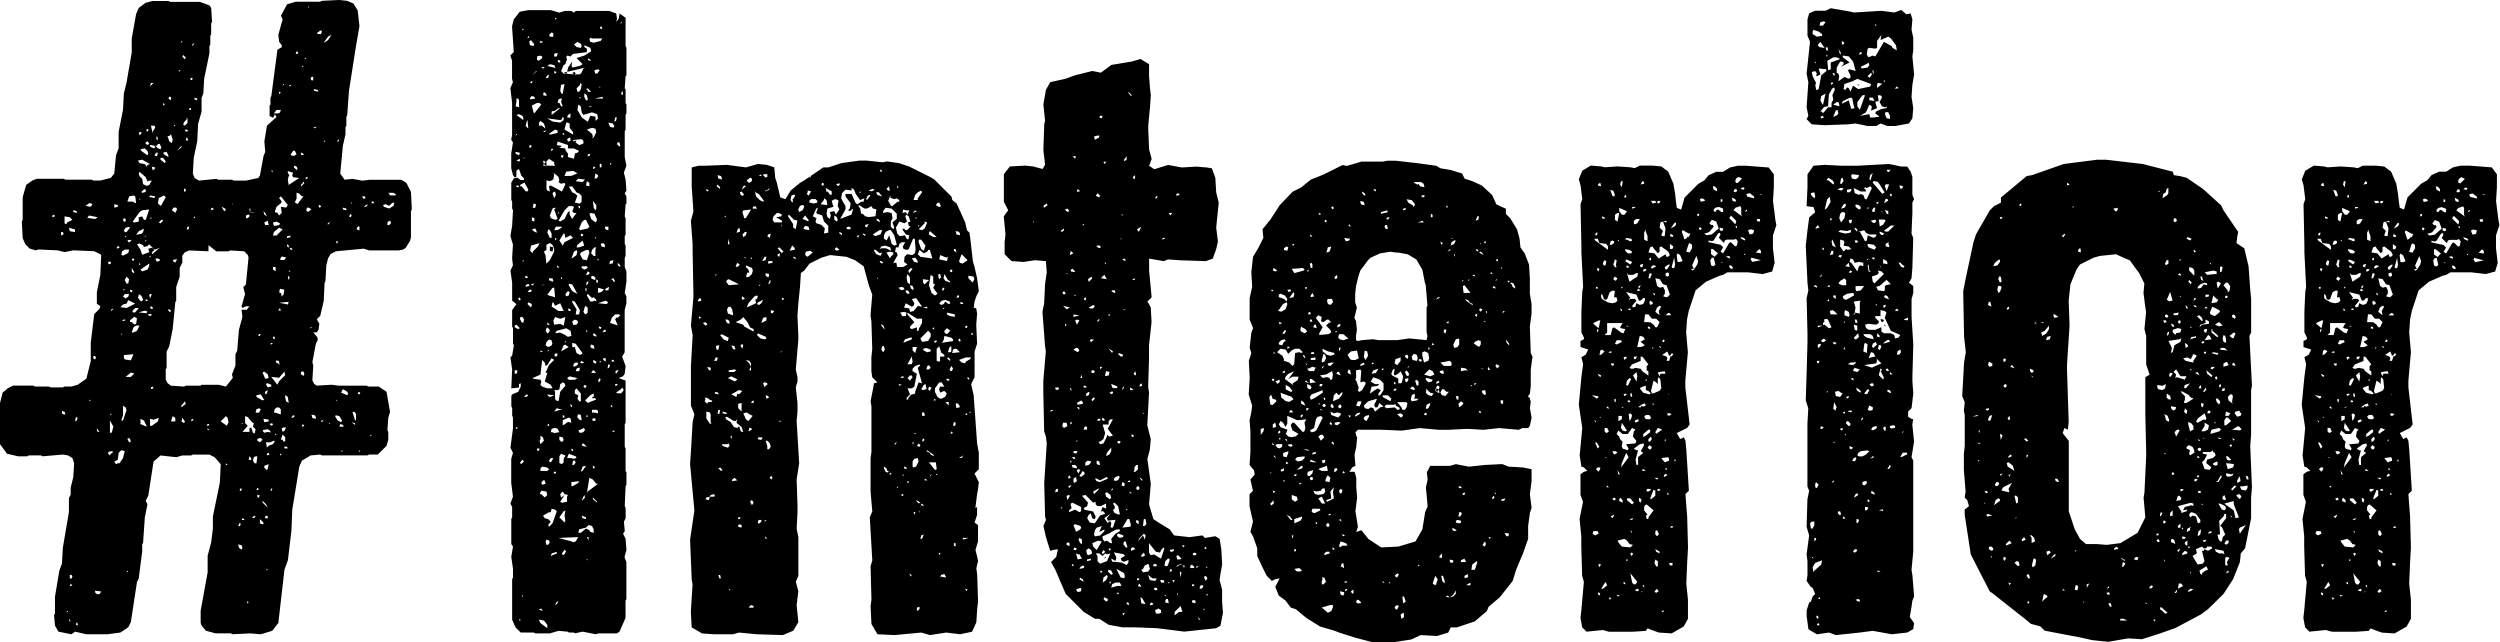
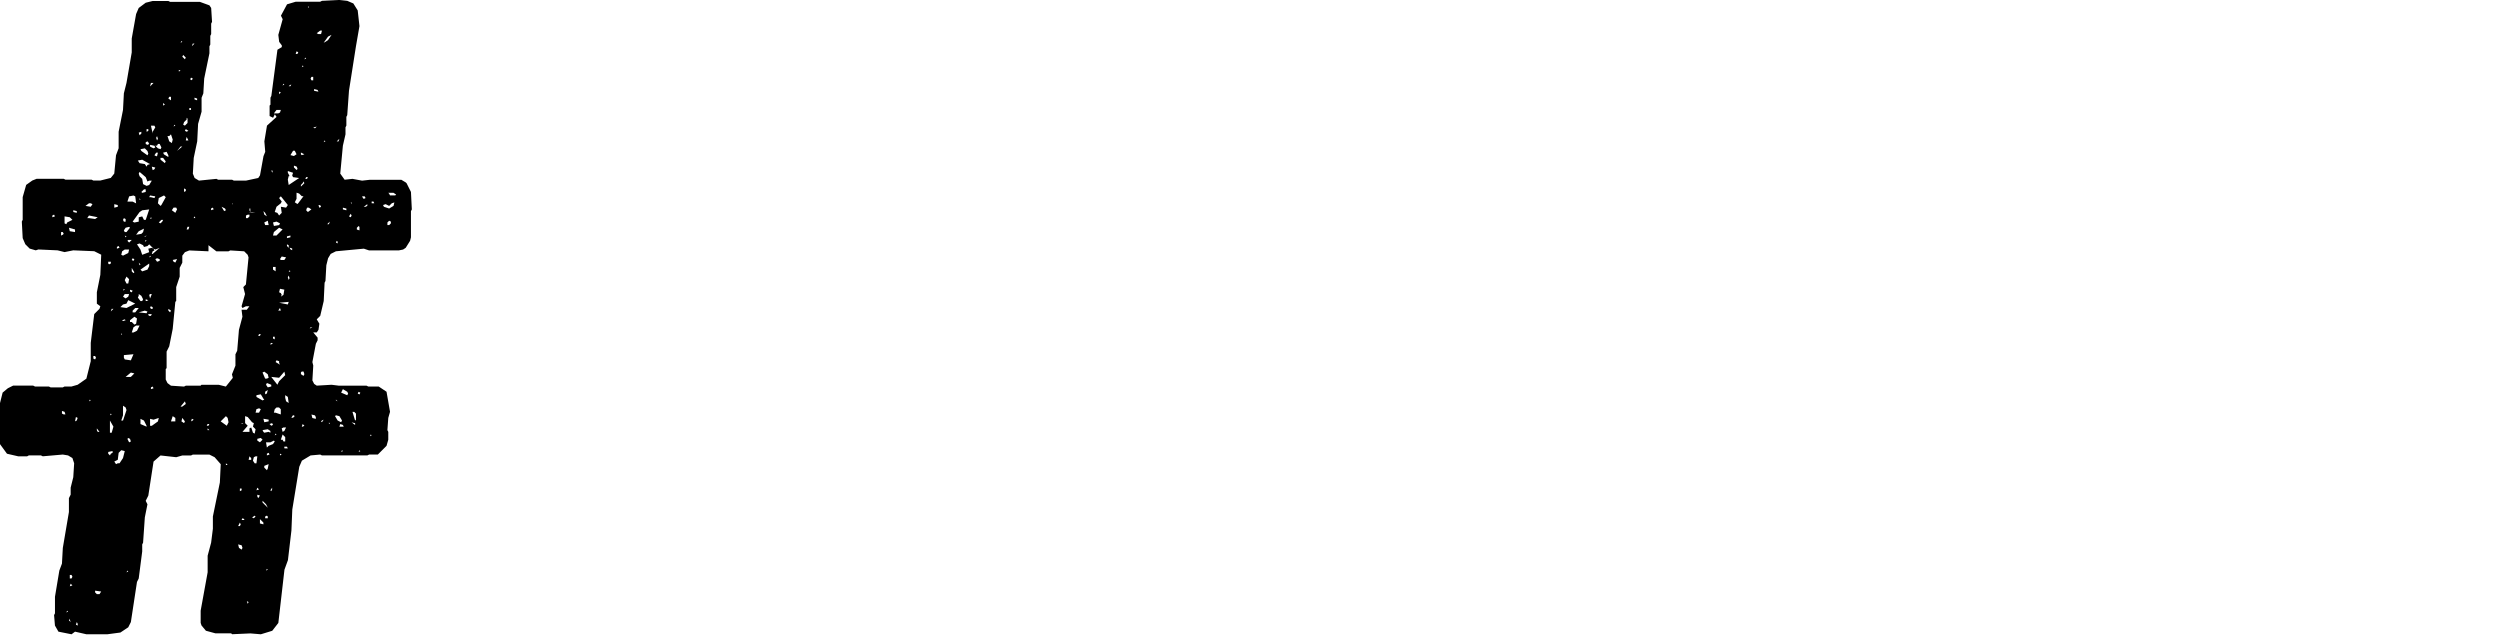
<svg xmlns="http://www.w3.org/2000/svg" width="197.715" height="50.773" data-name="コンポーネント 5 – 75" viewBox="0 0 197.715 50.773">
-   <path d="m49.407 43.973.136-.476-.068-.884-.2-.408.136-.2-.068-.748.136-.272v-.82l-.072-.14.068-1.564.068-.136v-.952l-.068-.136v-1.768l-.068-.136v-1.768l.068-.136v-3.332l-.544-.2.34-.136.136-.2.068-.612-.272-.748.2-.34v-3.336l.136-.544v-.544l-.132-.272.136-.884v-.816l-.136-.34v-.748l.068-.136v-.816l-.068-.136v-.612l.068-.136v-1.292l-.068-.136.068-.952.068-.068v-.544l-.136-.272.136-.2-.068-.884-.136-.544.2-.544-.132-.68v-2.04l.068-.136V9.093l.068-.136v-.68l-.068-.136V7.053l-.068-.068.068-.96.068-.068V3.785l-.068-.136V1.405l-.476-.34-.068.408-.2.272.068-.272-.068-.408-.544-.2h-2.656l-.136.136-.2-.136h-.548l-.408.136-.68-.2h-1.768l-.684.124-.476.612-.136.544.136 2.04-.272.272.136.408v1.428l.068.272-.2.476.136 1.156v2.516l-.068.408.136.2-.136.884v1.156l.136.544.136.2.136-.068v-.476l.2-.136.2.544.2.2v.136h-.26l-.272-.2-.272.068-.2.34v1.36l.068.136v.544l.068.136-.068 1.224-.136.816.2.68-.068 1.1.068.544-.2.408.136.952v1.428l.34.272-.34.476v1.292l.068.136v1.224l.068.136-.136.816-.136.136.136.952-.068 1.5.612-.068v-.272l.136-.068v.272l-.2.408-.476.2-.068.136v.816l.068.136v.612l.06.136v.884l-.2 1.5.2.408-.136.476v1.9l.136 1.088-.2.544.136.272v.816l-.068.136v1.976l.136.2-.136.816.136.952v.68l-.068.136v3.2l.272.612.404.404h1.02l.136.068h1.156l.68-.2.748.068.068.064h.408l.068.068.612-.136 1.02.2.272-.064h1.428l.2-.136.476-1.088v-1.36l.068-.136v-2.924l-.136-.34Zm-8.7-14.416v-.272h.2v.136l-.068.136Zm0-3.672v-.136l.136-.068.272.272-.14.072Zm.068 8.024.068-.136.136.068-.136.068Zm0-21.76v-.136l.34.068-.068.2Zm0-1.428.068-.136.068.068Zm0-2.312.068-.34v-.272h.136l.068.136v.544Zm.068 6.392v-.136h.136l.068.136Zm0-2.108.272-.136v.2h-.14Zm0-3.6.2-.068.272.136.068.136v.2Zm.136 14.552.068-.136.136.136-.068.136Zm.064 25.428.064-.136.068.136Zm.064-12.448.2-.272.136.136-.2.2Zm0-11.424.068-.136h.136l.136.2-.068.272-.136-.068Zm0-10.472.068-.136.272-.136v-.068l.34.612-.068.136h-.132l-.34-.408Zm.2 32.5v-.2l.068.136Zm0-26.52.068-.136.068.068Zm0-18.292v-.136h.136Zm.068 10.132.136-.136-.068.136Zm.068 18.836.2-.2.136.068-.136.136Zm.068-9.452.068-.136.2.136-.136.068Zm.068.748v-.136l.136-.068h.136v.136Zm0-12.716.068-.34.068-.136.068.68Zm.136 14.076.068-.136.272.136v.136l-.068.136Zm0-.952.2-.2.136.068-.068.136Zm0-20.06.068-.2.068.136Zm.136 8.636v-.068l.068-.136.136.068-.068.136Zm0-8.364.136-.136.272.34-.068.136-.272-.068Zm.076 16.532.068-.408.68-.2-.136.272-.408.408v.136Zm0-11.968v-.14l.136-.136.2.068.068.136Zm0-1.292.068-.136h.136l-.068.136Zm.068 15.912.2-.068v.136h-.132Zm.068-4.352.272-.068.068.136.068.2-.2-.068Zm0-.68v-.272l.2.068v.272Zm0-9.112.408-.2h.2l.136.136-.544.68-.068-.068Zm0-2.38.34-.34h.068Zm.068 23.936.612-.272.136-1.156.2.2.068.272.136-.068.34-.544.2.136-.408.408-.272.612h.144l-.2.68.476.272.136.272h-.412l-.408-.136-.136-.136.068-.272-.068-.136-.544-.068Zm0-13.464.068-.34.2.068-.068.272Zm.34 19.176v-.136h.2l-.068.2Zm0-30.872v-.272l.272-.068.136.068v.136l-.272.2Zm.136 44.268.408.068.272.34v.272l-.544-.408Zm0-.816.2-.064.136.2Zm0-38.42.068-.136.068-.068.272.2.136.408-.344-.268-.136.068Zm.068 29.308.132-.272.408.068.068.272-.2.2-.276-.268Zm0-4.216.068-.136v-.272l.2.136.068.272-.272.272Zm0-31.484.068-.136.2.068-.068.068Zm.068 33.864v-.2l.136-.136.408.068.136.136-.136.136Zm0-9.384v-.132l.2.068Zm.064 10.336.136-.2h.136l.068.272-.272.068Zm0-15.64.272-.068-.136.068Zm0-17.2.136-.068.136.068-.136.068Zm.14 35.424.476-.272h.136l.068-.272.272.068.136.136-.34.952-.272.272-.068-.136.2-.272-.2-.2-.272-.068Zm0-27.676.068-.136-.068-.2.068-.068.136.136.272-.272.408.272v.136l.068.136Zm0-2.72.272-.068-.136.136Zm0-2.856.068-.272.2.2v.136Zm.068 12.376.2-.136v-.408l.272-.136.2.136.136.272v.272l-.34.68-.272.272-.068-.68Zm0-6.936.136-.136h.068v.272l-.136-.068Zm.136 29.852.068-.136.2.068.068.136-.136.2h-.132Zm0-15.5.068-.272.2-.2.2.068.068.272-.068.136-.272.136-.068-.068Zm0-1.156.068-.2.068-.068.2.2-.068.2-.136.068Zm0-19.992.136-.2.136-.068-.068.272Zm.068 8.772v-.68l.272.068.272-.136.068-.408-.068-.136.408.34.068.272-.068.136.2.136.272-.068.068.136-.272.544-.884-.476-.136.068.068.408-.2-.068Zm.068 18.7.068-.136.068.068v.136Zm0-2.448.544.068-.34.136-.136-.072Zm0-3.4.068-.136.068.068Zm0-2.108v-.2l.2.2Zm0-2.38.408-.544h.136l.068.748-.476-.136Zm0-4.9.068-.272.136.068.136.272v.34h-.136Zm0-9.044 1.02.136.136-.068v-.136h.136v.2l-.272.2-.544-.068-.136-.06Zm0-4.148.2-.136.34.068.068.136v.068l.2.068Zm.136 31.212.136-.2h.2l-.136.272-.136.068Zm0-14.28v-.136h.272l.068.2-.068.068h-.136l.136-.068h-.2Zm0-11.56.476-.34.2.068v.2l-.612.136Zm0-7.82.2-.2.136.068v.272h-.268Zm.068 17.068.2.068.068-.34-.272-.068Zm0-2.788.2-.544.136-.068h.14l-.136.136.272.748-.2.068-.34-.136Zm.068 26.928.068-.2.408-.136v.136l-.34.136Zm0-9.792.068-.272.272-.068.2.068.136.272-.408.068-.136-.068Zm0-22.236.068-.2.136.068-.068.068Zm.068 12.308.068-.34h.068l.136.272.408-.2.272.612h-.408l-.408-.272Zm0-15.164v-.272l.272-.068.272-.2h.136Zm.068 6.188.068-.068.136-.068.068.272-.136.272Zm.068 22.168.068-.136h.136v.136Zm0-12.1.136-.272.408.136.408-.136-.136.68-.272-.14-.476.068Zm.068 7.208.2-.272.2.068h.276Zm0-1.7h.276l.136-.068.068-.408.2-.136.136.068.068.2-.408.476-.136.748-.2-.068-.072-.14v-.544Zm0-2.788.136-.14.136.068-.068.2h-.136Zm0-9.86.136-.28h.408l.068.068-.34.2Zm0-12.444v-.136l.2.068-.136.136Zm0-1.292v-.2l.136-.068h.14l-.068.272Zm.068 43.38.136-.272h.136l-.136.2Zm0-21.488.136-.2.748-.2.34.2.068.408-.272.068-.136-.068-.068-.068-.408-.2Zm0-7.344v-.2l.136.068Zm0-17.476v-.136l.136.068Zm.136 19.584.068-.136.136.2Zm0-9.656.068-.272.816.272v.272h.476l.408.2-.136.136-.2.068-.068.408-.48-.128v-.272l-.2-.272v-.136l-.476-.068.2-.136Zm.068 5.44.068-.136.068.068Zm0-8.772.068-.272.136-.068h.136l-.068.272.136.34h-.136l-.136-.272Zm0-3.332.068-.068.136.068v.136h-.136Zm.068 37.74 1.564-.068-.2.34-.2.068-.136-.068Zm0-25.092.476-.816.34-.34h.272l.136.068-.136.34.136.136h.2l-.34.476-.2-.34v-.272l-.136.068-.272.544-.34.2Zm.068 23.46.34-.476.136-.068-.068.408.068.408-.068.14Zm0-4.284v-.544l.136-.2.34.136-.136.272v.272l-.136.136Zm0-1.836v-.268l.268.064.068.2-.068.136h-.132Zm0-15.776.34-.544h.068l.068.34.408-.2.2.2-.68.34-.136.272Zm.068 20.672.34-.544-.272.2-.068-.268.2-.2.136.2.272.068-.068.136v.408l-.408.068Zm0-32.5.068-.476.272-.068-.14.744-.068.068Zm.068 20.6.2-.476.136-.068.068.068.2.136Zm0-5.712v-.136h.068v.136Zm0-9.656v-.136h.2l-.068.2Zm0-6.8.2-.476.136-.068.136-.408-.068-.136.068-.136.272.068.2-.2 1.096-.14v-.272l-.2-.136v-.136l.476.2.068.272-.544.34-.612.2.476.476-.2.136-.612.136-.068-.136.068-.34-.34.476-.068.34 1.428-.34-.136.068-.2.408-.136.068h-.284v.068l-.136-.068-.612-.06h-.2Zm.068 38.148.2-.272.136.068-.136.272-.136.068Zm.064-10.132v-.412l.48-.2.136.068.068.34-.272-.068-.272.2Zm0-.612v-.2l.136.068v.132Zm0-22.372v-.136h.068l.068.136Zm.068-4.9.272-.068v.068l-.068.068Zm.072 21.356.068-.136.068.068Zm0-13.192.136-.34.544-.068.34.2-.476.2Zm0-3.672.136-.544h.136l.136.068v.34l.272.34v.2Zm.068 13.056.068-.136.136-.14.136.068-.068.272-.2.068Zm.136 12.924.136-.34.544.2.068.136-.272.068-.136-.064Zm0-6.324.2-.136.612.136-.2.136h-.476Zm0-18.9.2-.136.068.068v.2l-.2.068Zm0-1.7.068-.2.2-.136v.34Zm.068 15.164.068-.068.136.068v.136h-.136Zm.068-1.9v-.136l.272.068.408.748-.408-.22Zm0-7.82h.272l.34.476.2.068.2.2v.476l-.136.136-.4-.076.2-.544-.136-.136-.272-.136Zm.136 17.34v-.136l.136.136-.068.136Zm.068 6.324v-.284l.612-.068-.068.136-.476.272Zm0-2.788v-.136l.136.068v.136Zm0-15.164.2-.544.2-.136.068.136-.068.272Zm0-9.384.136.068v-.068l.68-.068.136.136v.2l-.136.068-.2.068-.272-.2Zm.068 25.7.068-.34h.136l.068.136-.136.2Zm0-9.316v-.34l.272.068.544.748-.068.068-.136.068-.272-.144-.136-.476Zm0-2.04.2-.136.2.068.068.136-.136.2h-.264Zm0-1.5v-.136l.2.068.408.68-.068.34h-.268l.068-.408Zm0-18.156.2-.068.068.136v.068h-.132Zm.068 23.12.136-.2h.272l-.068.2-.272.136Zm0-17.748h.272l-.068.136Zm.068-7.616.272-.2.272.136.068.2-.068.136-.34-.068Zm.068 27.608v-.272l.136-.136.34.408v.612h-.132l-.136-.2.068-.272Zm.068-1.768.068-.2.136-.068h.136l-.068.272Zm0-15.028.2-.2.476.068h.068l-.2.2Zm.068 5.236.068-.2.408-.34.132.4-.408.136Zm0-12.58.272-.272v-.136l.136.068-.068.408-.136.2h-.136Zm.068 26.04v-.136l.068-.136.2.068.072.404h-.136Zm0-24.344.068-.408.2.136.068.476.136.2.68-.2.412.14.068.34-.2.2v-.34l-.408-.068-.2.476-.476-.34Zm.068 33.456.072-.272.54-.14.2-.2.272.068.136.272v.272l-.268-.068-.068-.136-.272-.136-.408.34Zm0-8.092.34-.136.068-.068.136.136-.136.2-.272.068Zm0-17.748h.136v.136l-.068.068Zm.072 1.768.2-.476.2-.2h.14l.272.544-.136.136-.612.136Zm0-10.268.068-.136.068.068Zm.068 20.876.136-.136.068.068.136.068-.2.068Zm0-8.568.068-.136.408-.2h.2l.068.2-.2.612-.34-.068Zm.068 17.2.136-.408.272-.068-.272.408Zm0-18.632v-.2l.2.068-.068.136Zm.064 22.104.34.136v.136l-.272-.068Zm0-1.156.068-.2.132-.276.068.2Zm0-4.488.136-.068.272.272-.34-.068Zm0-13.94v-.136h.408l.068.136-.276.132Zm.136 9.384.068-.136.2.068-.136.2Zm0-5.916.136-.476.2.136v.408l-.068.068-.136.068Zm.068-17v-.272l.2.136.068.272v.136h-.132Zm.068 24 .408-.408.272-.136v.272h-.136l.068.136.136-.068.136.136-.68.272Zm0-8.84h.136l-.068.272Zm.068 21.424h.136v.068Zm0-11.288.068-.136.068.068v.068Zm0-6.732v-.136l.136.136Zm0-3.672.068-.272h.136l-.068.2Zm0-.816.136-.272.136.068v.136l-.136.068Zm0-7.072.068-.34.2.136v.272Zm0-7.616.136-.068.272.272h-.272v-.136Zm.068 35.428h.136v.272Zm0-3.468.2-1.224.272.136.272.34h.136l-.816.612Zm0-15.64.068-.136.34.34.136-.068.2.2v.136l-.136-.068-.136.068h-.2Zm0-13.124.408-.136.272.068.068.272-.2.408-.136.068.068-.136-.068-.2Zm.068 2.108v-.136l.2-.068-.068.2Zm0-7.616.068-.136.2.2h-.132Zm.068 3.672h.272l-.136.068Zm.068 8.5.136-.068.272.068.2.476-.068.136-.068.068-.34-.272Zm0-13.8.068-.136.136.068h.816l-.136.2-.544.136-.272-.068Zm.068 24.272.068-.136.2.068.068.272-.272-.068Zm.068 2.108.136-.2h.068l.2.2Zm0-7.48v-.136l.136-.068.2.136v.136l-.068.068Zm0-1.972.068-.272.2-.2h.136l-.068.136v.544h-.132Zm.068 13.188.068-.136h.2v.2h-.132Zm0-.544v-.272h.408l.068.136v.136l-.408-.068Zm.068 6.8v-.136l.34.34v.068Zm0-2.448v-.2l.136.068v.136Zm0-8.432.068-.136.2.136v.136h-.132Zm0-2.176.068-.068.2.136v.136l-.2-.068Zm0-10.54.272.34v.272l-.068.136-.136-.2Zm0-2.584.068-.136.136.068-.136.136Zm.136 5.576.068-.136.068.068Zm0-4.76.068-.408.2.136v.136l-.136.136Zm0-6.324.612-.136.068.136Zm0-2.108v-.136l.272-.068.136.068-.2.272h-.14Zm.136 16.66v-.272l.136.136v.136Zm.068-1.768.068-.136.068.136Zm.068 9.52.136-.2.068.136-.068.136-.068.068Zm0-6.12.612-.2.2.136-.136.136Zm0-.816v-.408l.476.136-.2.2Zm.068 2.788v-.136l.2.068-.06.144Zm0-19.04.068-.068.068.068Zm.068 21.76v-.136l.136.068Zm0-15.436v-.272h.136v.272Zm0-11.084.136-.068.068.2h-.132Zm.072 17.14.2-.068.136.136v.2l-.272-.068Zm.136 7 .136-.2h.128v.136Zm.068 2.176v-.136h.2v.272Zm.136-5.508.06-.132.272-.136-.068.272Zm0-4.9v-.132h.272v.272h-.136Zm.2 11.084.068-.34.136.068-.068.2Zm.068-19.448.34.068.136.2-.068.136-.272-.068Zm.068 11.22.068-.272.272-.068-.068.272h-.136Zm.068 4.624.136-.408.272-.272h.272l.136.068-.2.2h-.14l-.068.136.2.476Zm0-12.512v-.136l.136.068Zm.068 19.176v-.2l.136.136Zm0-10.132.2-.068.136.272h-.136l-.068-.136Zm.068 12.036.2-.068v.136Zm0-5.508v-.136h.136l.068.136Zm.2-18.972.068-.34h.136l-.068.272Zm.068 20.876v-.136h.2l-.068.136Zm0-1.088.136-.136h.136l-.136.2-.068.068Zm.068 1.632.408-.272.068-.136.136.2-.2.272h-.272Zm.068-19.652.068-.136h.136l.068.272-.068.068Zm.068 9.588v-.2l.2.2v.136Zm.2-19.108.068-.136.068.068Zm.068 5.576.068-.272.068.136v.2Zm12.792 42.776.816-.34.408-.68-.136-1.356.136-1.088-.2-.748.2-.476v-3.06l-.136-.68.068-1.224v-.612l-.068-2.036.136-.884.064-.416-.2-3.332.068-.748v-.68l-.136-1.224.136-.476v-.34l-.136-.612.2-2.312v-.408l-.068-1.5.068-.952.136-1.36.068-1.088.272-.2.408-.544.952-.476.68-.2 1.292.136.68.272.68.476.408 1.5.272.748-.136 1.632.068.476.068 2.176-.068.68v1.088l.068.476.408.408-.272.068-.068.408-.2 1.02.068.408v3.6l-.068.476v2.652l.068.816.068.748-.2.476.2 3.4-.136.476.068 2.652-.068.476.068 1.428.476.816 1.36.064 2.108-.2.68.2 1.292-.2 1.088.136.952-.2.34-.748.068-1.088.068-.544-.068-2.112-.068-.544.136-.544-.068-.34-.136-.544.2-.68v-1.292l-.272-.2.2-.612v-.612l-.136.068.136-1.088.068-.34.068-.612-.34-.68.34-.34v-1.292l-.136-.748-.272-3.808-.2-.884.272-.544v-2.04l.2-.612-.068-1.5.068-.884-.068-.408-.2-.068.068-.476.136-.408.2-.408-.136-1.02-.2-.884-.136-.476-.2-1.768-.068-.476-.2-.2-.136-.612-.68-1.5-.34-.272-.068-.272-1.36-1.36-.34-.2-1.632-.816-.816-.272-.952-.136-.34.068-1.292-.136h-.544l-1.428.2-1.02.34h-.408l-1.5 1.02-.34.2-.748.612-.408.68-.408-.136-.272-1.156-.136-.408v-.068l-.068-.748-.612-.2-.68-.068-.952.272-1.5-.2-1.7.068h-.544l-.544.136v1.5l.136 1.972-.2.748.136 1.836v.544l.068 3.6-.2 2.312.136.748-.136 2.448v3.128l.272.68-.136.612-.136 2.312-.068 1.02.34 3.672-.34 2.312.128 3.124.068.408-.136 2.176.068 1.224.816.476.952.068h1.5l.476-.136 1.428.136Zm-6.732-26.448.136-.2.136.068v.136l-.2.068Zm.068 1.428.068-.2.136.136Zm.34.34.2-.068.136.136v.068l-.136.068Zm.136 6.188.068-.136-.068-.136h.2l.272.2h.136l-.068.136h-.264l-.068.136Zm.068 7.752.068-.136.272-.068.068-.136.272-.068.068.136-.068.068h-.34l-.068.272Zm.068-6.392v-.544l.272.068.068.136v.612l.068.136h-.136Zm0-18.02v-.136l.2.136-.136.068Zm.068 13.94.272.068v.2h-.136Zm.544-.476.136-.272h.136v.136l-.068.136Zm.068 2.588v-.136l.272.068v.136Zm0-9.384.136-.068-.068.136Zm.068 5.644.136-.068h.136l-.068.34h-.136Zm.068-12.716.068-.068.2.2v.136l-.2-.136Zm.068 18.02.068-.272h.136l-.068.34Zm0-18.836.272.068.068.136v.136l-.272-.068Zm.068 31.62h.136l.068.272h-.136Zm0-8.432.136-.068.2.2-.136.068Zm.136-10.54.136-.068.544.272-.068.272-.34-.136Zm.136 8.636h.408l.136-.068.068.2-.136.136-.408-.136Zm.068-2.448v-.136l.272.068.068.136Zm.136-15.572.068-.068.068.136Zm.068 15.908.136-.068.544.34h.136l.136-.136-.068.272.408.34.136.408-.2-.068-.136-.408-.136.136-.272-.068-.272-.408-.34-.2Zm0-7.752h.2l.136.136v.2l-.2-.068Zm.068-2.992.068-.136.136-.068.816.408-.816.068Zm.068 2.176.136-.2h.136l.136.2.068.34v.136l-.408-.136Zm.068 5.44.272-.136.408.2.068.068-.2.136Zm0-10.608.068-.408.068.476Zm.068 27.268.136.068-.068.068Zm0-17.136v-.136l.476-.068.136.068-.2.136Zm.136 5.1.136-.068-.068.272Zm.068-3.332.612-.34.272.068-.272.272-.136-.068-.068.272Zm0-3.876.272.068v.136l.068.068-.068.068-.136-.068Zm.068 10.744v-.132l.2-.136.2.2Zm.272-12.58.408-.2.2-.2.34.408.2.408.28.132v.2l-.748-.408-.068-.136Zm0-4.42.136-.272.2.136-.2.2Zm.068-2.652.136-.34h.136v.272Zm.136 23.256v-.136l.136-.068.136.068v.2Zm0-.612v-.136h.2l-.068.136Zm0-8.772v-.34l.272-.068v.68Zm.136-17.068.136-.068.2.272-.136.068-.136-.068Zm.068 12.172v-.136h.2l-.068.34Zm.068-3.808.068-.136.2.2-.2.068Zm0-8.568.136-.272.068-.068.136.068Zm.068 3.536.2-.2h.136l-.068.272-.2.136Zm0-1.768.068-.136.612-.068-.408.68h-.136Zm.068 15.912.272-.068.2.136.272.136-.34.408-.2-.136Zm.068-12.376.136.068-.068.068Zm.136 8.16.272.068.136.2v.476l-.068.136-.068-.136.136-.2-.136-.272Zm0-6.6.136-.34.136.068-.068-.272-.2-.2v-.136l.476.2.068.2-.068.272-.2.2-.136.068Zm.068 2.448.136-.34.476-.544.2-.068.068.068-.068.2-.136.068.068.272Zm0-10.064.272-.2.136.068v.2l-.2.136-.136-.068Zm.136 33.8.2-.2.2.068v.136Zm0-13.94.068-.272h.14l.068.136Zm.136 5.576.068-.136.136.068.068.136-.136.2Zm0-19.312h.136v.136Zm.072 11.492.068-.136.136-.068v.2Zm.136-15.368v-.136l.2-.068.136.2Zm.136-1.428.068.136.272.136.408.544-.068.068-.272-.136-.272-.272Zm.2 11.424.068-.136.612.272.068.136-.136.068-.34-.068Zm0-2.448.068-.136.408-.2-.136.272-.2.136Zm.068 17.34v-.136l.068-.136h.2v.136l-.136.136Zm0-6.664v-.136h.34v.136l-.136.068Zm.068-12.172.136-.068-.068.136Zm0-8.636.2-.136v.136Zm.2 11.628.136-.408.272-.068v.272Zm.068-4.9.2-.34h.136l-.068.272Zm.068 9.656.136-.068.2.068v.136l-.136.068-.068.136Zm0-16.456.068-.068h.272v.2l-.136.068Zm.136 28.56.2.2h-.136Zm0-1.156v-.136l.136.068Zm0-26.18h.136l.272-.2-.068.136-.272.136Zm.068 19.788h.136l.2.2.068.272-.136.2h-.136v-.272Zm0-3.6.2.068.068.136-.2.068Zm0-9.452v-.2l.272.068v.136l-.068.136Zm.136-3.128.068-.136.2-.068-.068.34Zm.068 3.808.136-.34.068.068-.068.2Zm0-1.632v-.2h.34v.136Zm.136 17v-.136l.136-.068.068.136-.068.2v-.136Zm.072-13.128v-.2l.272.068-.136.2Zm.14-7.34.068-.272.272-.272h.136l.272.136-.068.136-.408.068.476.272v.136h-.612Zm.4 2.856v-.136l.2-.068-.068.272Zm0-.612.136-.068.34.34h-.068l-.068.136Zm.068 13.736.2-.136-.068.136Zm.136-5.508.136-.136-.068.136Zm.068-10v-.132l.068.2Zm.068 5.848v-.136h.136v.136Zm.476-6.6.068-.136.408.408.272.068-.136.68-.2-.136v-.264Zm.136 2.72.2-.408.2.2v.136Zm.068-4.012.068-.34.136-.068h.136v.136l-.2.272.068.068-.068.144Zm.2 4.556.068-.068.136.068v.136Zm.408-3.808.136-.272.136-.068h.136l.068.136-.136.272-.272.136Zm.34.748.2-.272.272.34v.136Zm.068.748.136-.2.272.068.068.272-.408-.068Zm.136 2.04.068-.2.34-.068.2.136-.408.34-.136-.068Zm.136-4.76.068-.136v-.136l.272.068-.2.34Zm.2.68v-.136l.136-.136h.356l.136.136v.144l-.272.068Zm0-2.04.136-.068-.068.136Zm.272 3.128.272-.612.136-.068-.136.408.068.068.408.136.136.476.34.34v.544l-.34.068.068-.408-.272-.272-.408-.136-.052-.124.068-.272Zm.612-.952.272-.34v-.136l.2.136.068.408Zm.068-1.564.068-.136.136.068-.068.2Zm.34.272.34.2.136.068v.272h-.136l-.2-.272-.068.068Zm.068 2.04.068-.408.476-.136-.136-.476.272-.136.2.068.068.068-.068.408.136.272-.272.408-.136-.272-.34.068.068.272-.068.272-.2-.136Zm.612.476v-.34l.2.136.068.2-.048.152Zm.068 2.38v-.132l.136-.068.2.2-.2.068Zm.068-5.168.136-.068h.2l-.136.2Zm.272 3.876v-.136l.2.136v.136Zm.068-1.156.408-.748v-.272l-.2-.34-.136-.272.068-.408.272-.272.476.068v-.2l.2.136.136.34.34.476.34-.136-.068.272h-.2l-.272.2-.136-.068-.34-.748h-.476v.2l.408.544-.068.408-.136.136.136.068.272-.2-.136.476Zm.476.68.2-.068.136.068v.136h-.272Zm.816.68.2-.068-.068.2Zm.136-2.38.068-.068.408.272h.2l.272-.136.068-.068.136.2.272.068-.068.544-.544.068-.272-.068-.2-.2h-.124l-.068-.408Zm.068-1.088.136-.068-.068.136Zm.272 3.332.068-.068.136.068v.136Zm.2-.612v-.136l.272-.068-.136.272Zm.068-2.176.136-.272.136-.068.068.068-.272.34Zm.2-.68.34-.136.136.068-.2.136Zm.34 3.468.544-.34h.2l-.136.34-.408.136-.136-.068Zm.068 1.224h.136l.34.272.2-.068-.136.272-.34-.136-.136-.2Zm.2-2.448h.136l.136.136v.136l-.2-.136Zm0-2.108h.2l.272.34-.408-.136Zm.068 6.8.068-.068v.136Zm.2-1.36h.136l.136.136-.068.068-.136-.068Zm0-.952.136-.2.296-.064.408.136.068.272-.408-.2h-.34Zm0-6.256h.136l.068.136h-.136Zm.136 14.212.068-.272h.136l.068.272-.068.136-.068.068Zm0-1.9v-.136l.2.2.068.272Zm.136-8.908v-.136l.2-.272.476.068.408.408v.408l-.34.272.136.408-.068.136-.2-.2v-.404l.136-.272-.068-.408-.34-.068Zm.068 20.2v-.136l.2.136.068.2.136.068-.136.068-.136-.068Zm0-18.156v-.272l.136-.272.272-.136h.136l.272.408.2.748-.2.068-.2-.136-.2-.68-.2.408Zm.2 1.088.272-.068.272.068v.136l-.2.2-.068.136Zm0-5.032.2-.2.068.34h-.136Zm.136.952.136-.34h.136l-.136.068.34.136.2-.068.2.136v.136h-.136l-.408.34h-.096Zm.068 21.624.136-.136.068.136Zm.34-16.728.34-.612-.068-.2-.136-.068.068-.34h.2l.068-.272.2-.136h.272l-.2.34.068.2.272.068.136-.068.34-.816h.136l.068.884-.068.272-.2.136-.408-.068-.2.2-.04.412.272.2-.34.2h-.476l-.068-.34Zm.068 14.348.2-.2-.068.2Zm.136-17.136.272-.476.408.136.2-.136-.136-.408.068-.136.2.136.136.408-.2.068.068.272.136.068-.272.272h-.136l-.1-.136-.136.068.272.408.272.068-.068.34-.136-.068-.136-.272-.408.068-.2-.2Zm.068 20.536.136-.068-.068.136Zm0-23.664.068-.2.068.136Zm.136 15.5.272.068-.2.068Zm0-7.616.272-.068.136.068.068.136-.272.068Zm.136 7.072.2-.068.136.068-.2.068Zm0-5.1.304-.064.2.068-.068.272h-.272Zm.104 14.488v-.136h.136v.136Zm.068-1.632.132-.068-.068.136Zm0-20.74.068-.272.2.068h.272l-.136.34-.136-.2Zm.068 10.268.136-.272.408-.136h.136v.136Zm.064 9.928v-.136l.2.068v.136Zm0-12.712.136-.34.476.272.136-.068.068-.2-.2-.34.34-.068.476.68-.34-.068-.34.408-.272.068-.068-.272Zm.136-1.224v-.136h.136l.136.136v.136h-.136Zm.064 15.024.136-.068.068.068-.068.068Zm0-6.528v-.136l.272-.272-.2-.476h.34l.2-.136.2-1.02-.34-.2v-.2l.2-.2.34-.136.068.068-.2.2.34 1.224-.272-.068-.272.748v.136l-.476.136h.136l-.2.2v.136Zm0-9.656.068-.272.2.272v.544l-.2-.136Zm.068 7.956.2-.2h.136l.068.136-.2.272Zm0-1.088.34-.612.068.408-.068.2Zm0-3.944v-.14l.748.476h.408v.34l-.268.484v.136h-.136v-.272l-.408.136-.136-.068v-.136l.34-.34Zm.068-3.468.2-.2.136.068-.272.34Zm.068 24 .2.068-.068.136Zm.068-22.848.2.068.068.136v.2l-.2-.136Zm.136-2.108.272-.068.2.272v.136l-.272-.068Zm.068 16.456v-.408l.136-.2.272-.068.068.272-.2.408-.2.068Zm0-1.768v-.136l.068-.068v.2Zm0-7.412v-.272h.34l-.136.476Zm0-10.88.2-.2.068.068h.136Zm.072 23.668h.136v.068l-.068.136Zm0-6.188.136-.068.068.068Zm0-18.5.136-.408.2-.2.272-.136.068.136-.34.476v.136Zm.136 1.428.136-.068-.068.136Zm.068 22.3.34.2-.136.068-.136-.136Zm.068 8.78v-.272l.2-.068v.2Zm0-13.056.136-.2.136.136-.068.136Zm.068-15.164.136-.34.34.272.272-.136.068-.136h.136l.2.68-.952-.136Zm0-2.244.136-.068-.068.136Zm.068 22.508.068.068v.136Zm0-21.216v-.2h.2l.34.476-.136.408-.2-.136Zm0-1.02.476-.476v-.132l.2.068-.2.476-.2.136Zm.136 24.48.068-.272.2-.068-.136.34Zm0-15.844.612-.612.2.2v.272l-.2.34-.476.068Zm.068 13.192v-.136l.136.068.068.136Zm0-9.18.2-.34.136-.068.068.272v.136l-.272.068Zm.068 4.148.068-.272.136.136-.068.068Zm0-2.04v-.272h.136l.068.136v.136Zm.068-5.3.272-.068.34.136v.136l-.272.068-.272-.136Zm0-3.264.34-.068v.136Zm0-1.972v-.272l.476.068-.34.34Zm.136 15.64v-.136l.136.068.068.068Zm.136-2.312.068-.068.476.34.068.136-.272-.136-.068-.136Zm0-6.46.068-.272.136-.068.136.2-.136.136Zm.136 1.564.068-.2.2.068-.136.272Zm.068 5.78h.544l.068.544-.136.068Zm0-14.008.136-.816.2.136v.544l.136.068-.136.272.34.476-.2.136-.272-.2Zm0-4.012v-.136l.068-.136.544.476h-.272Zm.068 19.04.136-.068-.068.136Zm.2-11.628.136-.068v.2Zm.068 5.712.136-.136.068.136Zm.068-4.692.2-.068v.136l-.136.068Zm.068 4.012v-.272l.34-.476h.2l.2.34h-.34l-.068.2.068.272.34-.136.2.2-.136.272-.272.136h-.136l-.2-.136Zm.068 6.528.136-.068-.068.136Zm0-21.284.136-.2h.136l.136.272-.136.068Zm.068 12.308v-.952l.2-.2.136.408v.068l.272.2v.136h-.34v.34l-.068.068Zm.14 15.228.136-.068v.2Zm0-21.828v-.272h.136l.068.272-.136.136Zm.068 2.04.2-.2.272-.068.34.136.068.136-.136.068-.272-.2-.136.2-.2.068Zm0-3.468.068-.34.476.2.136-.068-.068.34Zm.068 25.228.068-.272.272-.068.136.272-.408-.068Zm.136-18.632.136-.2.068-.34.544.136.136.136v.136Zm0-4.148.068-.2h.14l-.068.2Zm.068 1.428.14-.064-.068.136Zm.068-2.38.068-.34.272.476.136.068.068.136-.408-.136Zm.068 4.284v-.136l.2-.2.272.2-.268.268-.136-.068Zm.068 5.508h.272v.272Zm.068-1.836h.2l.068.136h-.2Zm.068-1.632.136-.068.136.2-.068.068Zm0-3.468v-.14l.612.136v.2l-.408-.068Zm.068 2.992.136-.408.136-.068v.408l-.068.068Zm.136 1.36.136-.272.136.2-.068.136v.068h-.136Zm0-7.752.068-.136h.136v.2Zm.068 12.852.068-.2.136.136Zm.136-6.392.068-.272.136-.068h.136l.272.272Zm.068 5.712.068-.272.136.068v.136l-.068.136Zm.068 9.52v-.2h.136v.268Zm0-23.324v-.136h.136l.068.272Zm.136 12.172.068-.136.2.136.068.2-.272.068Zm0-13.736.272.068.068.136v.136l-.272-.068Zm.068 5.3.068-.2h.136v.136Zm.136 3.332.068-.136.136.136-.068.136Zm.068 9.316.34-.2-.136.2Zm0-7.752.544-.2h.404l-.068.136-.34.2-.068.136-.272-.068Zm0-7.82.2-.544.476.476-.408.272-.2-.068Zm.068 3.264h.2l.068.136h-.2Zm.2 18.632h.48l-.408.136Zm.2 4.012.2.068-.068.136Zm0-13.736.136-.136.068.068-.068.068Zm0-6.936.068-.136.136.068-.068.136Zm.2 4.08v-.136l.136.068v.136Zm.068-7.956v-.2l.408.068.068.2-.136.272Zm.068 10.608.136-.068-.068.136Zm.136-6.256h.136l.068.068-.136.068Zm9.86 13.328v.2l.148.14h.272l.408-.2v.408l-.272-.136-.136.34h.2l.136.2-.408.136-.408.612-.404-.06-.2-.34.068-.2.2-.2.136.408.2.068.068-.2-.2-.408-.68-.136-.068-.136.272-.156.068-.272-.476-.544.272-.068.612.612Zm-7.264-22.572.136 1.428-.068.612v.952l.544.544.952.068.884-.136.884.068.068.884-.136.952-.068 1.5-.136.68.2 2.652.068.476-.2 2.312v.952l.068 3.06.136.408.068.544-.2 3.128.068 2.652.068.272-.2.476.2.884.34 1.088.2-.068.408-.068-.136.612-.408.408.34.612.816 1.9 1.428 1.428.884.544h.34l.748.476 1.088.2h.952l1.768.068 2.176.272 2.516-.268.34-.2.2-1.02-.068-.884v-.956l-.2-.748.068-.476.136-.748-.068-1.228-.136-.816-.34-.2-.816.136-.2-.2-1.02.136-1.224-.136-.34-.476-.888-.544-.408-.272-.34-1.156.136-1.632-.272-1.972.2-.748.068-.816-.272-1.088.136-2.584-.068-.476.068-2.176v-1.088l.2-1.836-.06-1.156-.136-.272-.136-.2.34-.34-.2-2.108v-.952l1.156.2.34-.136.952.068 2.04.068.544-.2.272-.748.136-.612-.136-1.088.2-1.972-.2-.816-.068-1.156-.272-.748-.408-.068-.816-.068-1.156.068-1.088-.2-1.088.34-.408-.272.2-.544-.2-.748-.068-1.5v-.408l.136-1.428.068-.952-.068-.544-.072-.964v-.952l-.68-.408-.68.2-1.632.272-.816.612-.68-.136-1.36.34-.748.272-1.224.272-.34.612-.2 1.156.136 1.292-.068.272-.068 2.04.136 1.156-.2.34-.748-.2-.612-.068-1.224.068-.476.612v2.176l.34.68Zm2.312.476.068-.136v.136Zm.816-1.292.068-.068.2-.136.068.136-.272.2Zm.544 16.252.068-.136.2.068Zm.408 6.392v-.136l.068-.136h.136v.2Zm0-8.16v-.136h.272v.136l-.136.068Zm.408 9.452.068-.136.068.068Zm0-21.964.272-.2v.136l-.136.136Zm.136 15.436.068-.272h.272l.068.272-.272.136Zm0-10.54.136-.14.068.068.068.136-.136.068Zm.068 1.02.544.136-.272.136Zm.136 1.428h.068l.068.136-.068.068Zm0-9.044.2-.068.136.136-.068.136-.136-.068Zm.068 5.032h.136v.068Zm.068 21.488v-.136l.2-.068.068.272h-.136Zm0-3.876.2-.068.068.068-.2.34Zm.136-.748.136-.068h.136l-.2.2Zm0-.612v-.136l.068-.136.136.2Zm.068 2.652v-.136l.2-.2-.068-.2v-.144l.136-.068.68.34v.34l-.136.068-.34-.2Zm.068-4.08.136.068-.068.136Zm0-2.992.136-.068v.136l-.068.068Zm0-2.652.068-.136.068.272Zm0-10.608v-.068l.068-.272.2.2Zm.068 1.292v-.14l.136-.068.2.2-.068.068Zm.068 23.26.068-.136.068.068v.136Zm0-7.956h.272l.136.136v.136l-.34-.068Zm0-.612h.272v.136h-.132Zm.068-23.8h.272l-.068.2Zm.072 31.14.068-.2.2.068-.068.136Zm0-1.972.136-.068.408.136.068.136-.068.136-.34.2Zm0-3.4v-.272l.2-.136.068.34-.2.136Zm0-2.312v-.136h.34l-.136.2Zm0-8.16.2-.136h.136l.136.2-.136.136Zm0-2.584v-.2l.476.068Zm0-1.7.136-.068.068.068Zm.136 1.972.136-.068.2.068-.2.34Zm.064 21.284.136-.068.272-.068v.272l-.272.068Zm0-2.856.136.068h.136l.2.34-.34.068Zm0-8.84v-.068h.2Zm.068 2.312.068-.136h.064l.136.068-.136.272Zm0-5.032h.2v.2Zm0-.34.34-.2.136.136v.136l-.408.068Zm0-16.66.068-.272.2.2h-.136Zm.132 27.472.068-.136.136.068.068.068v.344l-.136-.068Zm.068 3.128.068-.136.068.068.136.068.068.2Zm0-.816.068-.136.2-.136.136.068-.068.136Zm0-7.344.272-.408.136.136v.136l-.272.2Zm.068-7.752.136-.272v.272Zm.2-12.036v-.136h.136Zm.068 16.116.068-.2.068-.068.136.068v.2Zm0-3.332v-.136h.136l.136.136Zm0-7 .136-.136.068.068-.068.2Zm.136 13.192v-.272l.2-.136.272.068-.068.136-.136.136Zm.068 6.664.2-.136.2.136.068.272-.272.136-.136-.068Zm0-12.172v-.2l.2-.136.068.068-.068.2Zm.068 13.056v-.14l.34-.068-.068.136Zm.068-22.3.272-.2.068.136-.272.272Zm.076 2.24.34-.2.136.068-.136.2h-.272Zm.068 2.652.068-.136h.272l-.2.2Zm.136 4.624.2-.2.068.136-.2.2Zm0-2.108v-.2h.2l.068.068-.068.136Zm.068 13.464.476-.2.272.068-.408.68-.272-.28Zm.068-4.08.476-.272-.068.136-.34.34Zm.068 3.4.068-.34.136-.2.408-.136-.2.476.408-.2v.136l-.34.34-.408.068Zm0-31.484.272-.068h.136v.136l-.34.2Zm.072 27.06h.136l.272.136.544-.272.068.136-.62.272-.272-.068Zm.068 5.916h.272l.272.2.2-.2.136.068.272-.068-.272.612-.544.2-.2-.2v-.408Zm0-28.288.136-.2.2.2-.068.136Zm.068 21.216v-.272l.2.068.068.272h-.136Zm0-17.2v-.072h.264l.068.136-.136.068Zm.068 13.8v-.136l.136-.068.136.136Zm0-7.82v-.136l.136-.136v.136Zm.068 9.452h.128l.272-.2.136-.476-.2-.68h.476v-.272l.136-.136h.2l-.408.748.408.544-.272.068-.2-.136v.136l-.272.544-.272.068Zm.068-25.636.068-.136h.2l-.068.2Zm.06 35.832.2.068-.136.136Zm0-15.912v-.2h.2Zm.068-7.208.272-.272.2.34Zm.072 21.696.136-.2.136.136-.2.2Zm0-10.54.068-.136.2.2-.136.068Zm.068 12.92.068-.408.272-.2.068.136-.136.272Zm0-3.468v-.2l.612-.272.068-.068.408-.2h.272v.136l-.34.2-.34.408.068.34h-.136l-.272-.2-.2.068Zm.068 4.76.068-.136.272.136v.136l-.136.068Zm0-34.544.136-.068.068.068-.136.136Zm.068 31.348.136-.068-.068-.068Zm0-3.2.476-.34-.272.34.068.2.612-.068-.2.612h-.2l.068-.34-.068-.136h-.136l-.068.136Zm0-20.2h.136v.136Zm.068 18.224.136-.068.272.2.068.272-.136.068-.272-.2Zm0-9.248v-.128l.068-.272.272.068-.068.272Zm.068 6.324.068-.272.34-.408v.272l-.136.272Zm.136 9.112.068-.136.2.068.136.272-.136.068Zm.068-1.836.2.068-.136.136Zm0-15.776.34.2-.068.136Zm0-2.584v-.136h.068l.068.068Zm.068 21.148v-.136h.136l-.068.136Zm0-15.1.136-.068h.136v.136l-.136.068Zm.136 15.436.068-.272.272-.136h.34l.136.272h-.34Zm0-2.312.34.2.068-.272-.2-.408.748.136.136.136-.34.2.068.2.2.068.34-.136v.2l-.136.2-.408-.2-.748-.068Zm0-5.372.068-.2.068.136Zm0-8.432.476.2v.136h-.272l-.136-.068Zm0-7.344.136-.068h.136l.068.2h-.136Zm.136 17.34.136-.136v-.196l-.136-.2.136-.068.272.272.136.612-.068.068-.34-.136Zm.068-2.448.068-.136.272-.136.136.068-.136.272-.272.068Zm.2 8.976h.208l-.068.136Zm0-1.9.612.34.068.272-.068.136-.272-.068Zm.068-2.584v-.136l.068-.068.408.136v.136l-.272.068Zm0-7.48.14-.06.136.068-.068.136h-.136Zm.068-6.936.072-.06.34.136-.068.136h-.136Zm.136-9.112h.136v.068Zm.136 19.524.068-.272.136.068.068.068-.068.2Zm0-21.42.068-.068v.2Zm.072 31.548.2-.068-.068.136-.068.068Zm0-6.8.408-.68h.136l.136.476-.068.136Zm0-10.88v-.136l.068-.136.068.068Zm0-10.336.136-.068.136.136-.068.068Zm.068 22.516.068-.2h.136l.068.272.068.2h-.136Zm0-18.564h.2l-.136.068Zm.068-11.7v-.136l.2-.272v.272Zm.136 27.472.136.068-.068.068Zm.068 7.548v-.136h.136l.068.2Zm.068-9.724.2-.068v.136h-.136Zm0-30.8.136.068.2.2-.068.068Zm.136 31.62.136.068.068.068h-.136Zm.068-8.024v-.2l.136.068.136.136Zm.068 12.712v-.14l.068-.136h.136l.136.136Zm0-9.18h.2v.2l-.132-.06Zm.136-12.24v-.068l.2-.068-.068.136Zm0-8.092.136-.2.068.136-.068.2Zm.068 23.256.068-.136v-.2l.136-.2h.14v.34l-.2.2Zm0-7.752.136-.2.068.272-.068.068Zm.204 11.768v-.2l.2.068v.272Zm0-2.72.068-.136h.136l.068.136-.068.136h-.136Zm.068 7.276v-.136h.2l-.068.136Zm0-27.744.34-.2-.2.408Zm.072 28.216.068-.136.068-.068.136.272Zm0-3.536.136-.272.34-.34.136.136-.068.34-.136-.34Zm.136-5.032h.064l.2.2h-.136Zm0-7.208v-.136l.136-.136.068.2Zm.064 16.66.136.068.272.476-.34-.068Zm.068-2.176.136-.068.136-.268.272-.136.068.136.068.272-.136.2-.412.068Zm0-1.02v-.136l.2-.2.068.136v.136Zm.068-11.424.136.068v.068Zm.064 8.976.068-.544h.136l.068.408-.136.136Zm.408 3.876.34.272h.34l-.068.136-.068.068-.408-.068Zm.068-1.768v-.748l.544.68.34.068.068-.2.2-.2.068.068-.272.816-.544-.34-.272.068Zm.068 4.148.068-.2.2.068-.068.136Zm.272-3.06v-.136l.136-.068.136.068v.136Zm.072 1.836v-.136h.2l.068.136-.136.068Zm.068 1.632.272-.136.2.136v.2l-.128.068h-.272Zm0-32.572.068-.136.136-.068-.068.2Zm.408 30.192h.272l.068.2h-.272Zm.136-26.928.068-.136h.2l-.068.068Zm.2 28.084.136.068-.068.068Zm0-2.312.068-.34.2-.2h.136v.136l-.136.408-.136.068Zm.068 2.924v-.136l.068-.136h.136l.068.34Zm.2-1.632.136.068-.068.068Zm.068-29.172h.272l-.136.2Zm.068 28.356.068-.2.136.068-.068.136Zm0-1.7.34-.068v.136l-.136.068h-.128Zm.2 2.38h.2l-.068.2-.068-.136Zm.2 2.788v-.272l.476-.476.136.476h-.256Zm.136-3.808.068-.136.292-.136.068.068h-.136Zm0-.884.136-.068.272.272-.136.068h-.2Zm0-28.492v-.136l.136-.068.136.136Zm.068 31.62v-.2l.068.068Zm.2-1.9.136.068-.068.408Zm.2-.476h.2l-.068.2-.04-.136Zm0-1.632.2.068-.136.136Zm.636 1.832v-.2l.136-.068.2.2-.068.068Zm.136 2.72v-.136l.136-.068.136.068v.2Zm0-1.292v-.136h.2l-.068.136Zm.068-2.448v-.136l.136-.068.136.068v.136Zm.272 1.02v-.136h.2Zm.136 3.876.2.2h-.136Zm.136-2.244v-.132l.068-.136h.2v.136l-.136.136Zm.272 1.568.136.068-.068.068Zm.068-2.448.068-.136.136.068.064.132-.136.2Zm0-2.312.136-.136.068.2Zm.136 1.428.132.064-.068.068Zm.068 2.312v-.14l.136.068Zm5.3-25.908.136.068.136.136-.136.068-.2-.068Zm-1.972 10 .272.884-.068.544-.136.612.068.884v1.632l-.068 1.02.34.408.068.34-.34.408.2.884-.272.272v.94l.272 1.224-.2.816.2.34.34.952v.612l.34.748.408.816.408.408.272-.136.34-.068-.34.68.272.68.544.408.408.544.408.136.816.68 1.088.68 1.156.34.34.136 1.3.412 1.292.34h1.836l1.292-.2.748-.348 1.292.072.884-.272.2-.408h.476l1.428-.476.952-.816.136-.34.884-.748 1.02-1.292.272-.884.544-1.292.408-1.156v-1.02l.136-1.02.136-.408-.136-1.088.136-1.02v-.952l-.68-.136-1.156-.068-.476-.2-1.36.068-1.292.136-1.02-.2-.476.136h-1.56l-.2.408-.068.068.068.612-.136.612.136 1.5-.2.476-.216 1.348-.544.952-1.356.408-1.36.068-1.02-.68-.544-.68-.408.136.136-.408-.2-1.224.136-1.088-.068-.816v-.748l-.136-.476h-.408l.136-.2.068-.136.272-.136-.068-.884.136-.612.068-.748-.068-.136-.068-.272.2-.2h1.836l1.632.068 1.428-.2 1.5.136h.748l1.36-.068h.272l1.156.068 1.224-.136 1.564.136.272-.136h.476l.136-.2.132-.628-.136-.748.068-.544-.068-.136v-.136l-.136-.068v-.068l.136-.2.068-.612v-1.292l.136-1.02-.136-.272-.072-2.112.136-1.02v-.748l-.136-.816v-1.224l-.064-1.084-.34-.884-.34-.476-.068-.68-.2-.748-.544-.884-.34-.34v-.408l-.748-.34-.34-.748-.816-.752-.748-.34-.612-.2-.2-.408-.884-.272-.816-.136-.34-.2-1.428-.2-1.768-.2h-.68l-.34.068h-1.7l-1.156.34-.34-.068-1.5.748-1.02.408-.748.612-.68.34-1.024 1.068-.748 1.156-.612.748.068.68-.408.816-.408.68-.136 1.224.068 1.156-.2.884v1.7l.272.68-.136.34-.136 1.224.136.408-.2.612.068 1.36Zm.952 3.2v-.476l.272-.068-.068.272Zm.68-2.992.136-.2.136.34.272.068v.136l-.272.272h-.136l-.068-.068Zm.068 8.432.272-.272v.272l-.2.136Zm0-2.38v-.068l.136-.068Zm.072-14.432.068-.136.136.136Zm.064 11.972.2.2h-.136Zm0-4.9v-.136h.2l-.068.272v-.136Zm.068 8.7.2.068-.136.136Zm0-4.964v-.272l.2-.136.068.34Zm.068 2.244.068-.068.136.272Zm0-8.092v-.136l.136.068Zm.136 7.208.136-.068h.408v.2l-.2.136-.2-.068Zm0-5.032.34-.136v.2l-.2.136-.068-.136Zm.136-2.312.272-.272.408.068.2.34.272-.272.272-.136h.34l.272.272-.136.068-.136-.068-.34.068-.068.884-.136.136-.272-.272-.408-.136v-.136l-.128-.268Zm.068 6.324.136-.136.068.136-.136.136Zm0-9.588.068-.068.34-.476.272-.136.068.136-.136.408-.34.2Zm.068 10.064h.136v.068l-.068.068Zm0-1.088.136-.272.2.136.2.34.136-.272v-.612l.748.34h.272l.476-.068-.136.272.068.408-.068.272-.136.068-.68-.748h-.136l-.136.2.136.408.476.272-.2.2-.34.068-.26-.048-.2-.2.136-.34-.544-.2Zm0-6.324v-.136l.2-.2.272-.068.068.136-.136.068-.136.272Zm0-1.768.272.068-.136.068-.068.068Zm0-1.972v-.2l.136-.068.34.136.2.272-.068.2-.2-.2Zm.136 13.668.272-.136v.2l-.2.068Zm0-6.12.136.068.748.272.136.2-.34.2-.272-.068-.34-.272Zm.14-1.62.2-.136v.2h-.136Zm0-2.992.136-.272.136-.068v.136l-.068.136Zm.068 11.56h.136l-.068.136Zm0-1.9v-.272l.408-.136v.136l-.136.34Zm.068-16.32v-.148l.2-.136.136.068-.068.272Zm.068 14.96h.136l.068.2Zm0-4.76.068-.2.2-.2.408-.2v.068l-.408.544.34-.2h.476l-.068.272-.408.272.068.136Zm.068 6.664.068-.136.136.136-.136.068Zm0-5.848v-.34l.272.136.272.34-.136.068Zm.068 9.928.272.136.2.272h-.132Zm.068-13.124v-.2l.2.068Zm0-4.692h.272v.124l-.2.068Zm.072 12.368v-.136h.272l.068.136-.136.068Zm.068-2.652.068-.136.068-.068.2.2Zm0-9.044.34-.476.068.136-.068.272Zm.2 18.768h.132l-.068.272Zm0-2.856v-.34l.408.136.068.272-.136.068-.068.068Zm0-18.224.884-.068.136.136-.068.068-.748.2Zm.068-1.836v-.136h.136l-.072.136Zm.136 25.568.408-.068.2.2-.136.068h-.272Zm0-1.36v-.2h.136v.136Zm0-2.244v-.34l.612-.2v.136l-.136.2Zm0-3.74v-.136h.2l-.068.136Zm.068-1.292.136-.2.612-.068v.136l-.2.2-.34.068Zm.136.816.34-.34.136.068-.068.136Zm.2 1.156v-.136h.2Zm.068-5.44.2-.136v.136l-.128.136Zm0-6.8.068-.272.068.068.272.136.136.2-.2.136-.272-.136Zm.068 5.848v-.272l.2.136.136.272Zm.136 3.6h.34l.2.136Zm0-7.48.136.068.068.2-.136-.068Zm.136 2.108.136-.068.2.2Zm0-7.412.2-.068-.068.2Zm.068 5.984.136.068-.068.068Zm.068 3.74v-.2h.2l-.068.136Zm.068 5.032.068-.2.408-.136-.068.272-.2.2h-.136Zm0-6.868v-.272l.272.136.068.136-.068.136h-.136Zm0-1.5h.136l.272-.136.272.068-.136.272h-.408Zm0-7.752.136-.068-.068.2Zm.068 3.468.068-.2.136.068v.136Zm.144 12.996.068-.136h.132l.068.2-.2.068Zm0-1.36.068-.136.476.2h-.272Zm0-2.448.34-.2.136-.68.136-.2.272-.068.136.136-.476.952-.136.136-.272.068Zm0-2.652.136-.2.884-.34v.2l-.612.408-.272.136h-.068Zm0-1.088v-.34h.136l.34.272Zm0-4.9v-.136h.136l.068.2Zm0-4.556.136-.068.068.136v.272h-.136Zm0-2.176.068-.136.136.2Zm.068 9.792v-.136l.34-.068.068.136-.068.068Zm0-.476.068-.136h.2v.136Zm0-4.488v-.136l.136-.2.136.272Zm.068 16.932.068-.2h.612v.136l-.408.2h-.136Zm.068-4.488v-.136l.272-.068v.136Zm.068 2.856.272.068.34-.068.068-.136.2-.068.068.272-.136.2-.408.068-.272-.068Zm0-12.92.068-.2h.136l.068.272Zm.2 15.572v-.2l.136.136Zm0-16.32.2-.2.272.136-.068.34.2.068.272-.2h.136l.2.2-.2.068-.2.2.34.34.068.2-.2.136-.748.068v-.136l.272-.476Zm.2 14.28.272-.136.272.544h-.272Zm0-2.312.136-.068.544-.2.068.408h-.476Zm0-2.584.2-.136h.136l.136.2-.272.272Zm0-2.652.136.068-.068.068Zm0-14.96.136-.068.068.136h-.136Zm.068 13.6.068-.136h.2l-.068.2Zm.068 1.9.068-.068.136.136Zm0-2.72.476-.068.476-.272.068.272-.068.408h-.136l-.068-.136-.2-.068-.34.068Zm.136 18.36.68-.2h.2v.2l-.124.28-.272.136Zm0-1.836v-.264l.068-.136-.068-.136h.2l.136.34-.2.2Zm0-9.792.272-.068v.136l-.068.136h-.136Zm0-7.344.2-.2-.136.272Zm0-.408v-.2l.136-.476.136.068.068.272-.136.272Zm.068 3.468v-.136l.136-.068.136.136-.136.136Zm0-4.352v-.2l.408.2.544.136-.064.144-.272.068-.272-.068Zm.068 3.672h.136v.136l-.068.068Zm.072 12.452v-.136l.136-.136h.272v.136Zm0-26.384.068-.136.136.068-.068.136Zm.068 20.536.068-.272.136-.2.2.2-.068.34Zm.068 3.468.068-.136h.136l.068.136-.068.136h-.136Zm0-1.972.408-.136-.068-.544.272-.34-.068.408.068.476-.544.272Zm0-19.584.068-.136.068-.272.272-.068-.136.408Zm.068 3.808.068-.136h.34l.068.272-.2.2-.2-.068Zm.068 5.1v-.136l.272-.068h.204l-.272.272Zm.068 11.9v-.136h.2l-.068.068Zm.068-7.276.068-.136.136.136-.068.136Zm.068-.952.272.136.272-.068.272.068v.136l-.2.2-.544-.2Zm0-.408.068-.2.136.068.068.2-.136.068Zm.068 2.856.136-.068.068.136v.136Zm0-18.564.068-.136.136.136-.068.136Zm.068 26.86.136.068.068.068-.136.068Zm.068-11.56.068-.476.2-.2.2.2.272-.272v.2l-.272.34Zm.068 5.576.068-.272h.2v.136l-.136.136Zm.068-3.74v-.136l.272-.068.2.068-.272.2Zm0-11.492v-.2l.2-.136v.272Zm.068 4.216v-.136l.136.068Zm.068 3.264.068-.136h.136l.136.272Zm.068-3.672v-.136l.136-.136.136.068-.068.136Zm.068 6.256.068-.136h.136l.068.136-.068.136h-.136Zm0-5.44.068-.272h.34l.408.34-.408.136-.272-.068Zm.068 16.456.136-.34.408.136.136.2h-.408l-.2.136Zm0-2.04.136-.068.068.2Zm0-2.312.136-.136.136.068-.068.272h-.136Zm0-11.084v-.2l.136-.068-.068.272Zm.068 19.04.34.068v.136l-.068.136-.2-.068Zm.068-1.972.068-.2.136-.068.068.408Zm.068-2.516h.136l.136.068-.136.068Zm.068-4.828.068-.2.136.136Zm.136 8.568.2-.068v.136h-.136Zm0-27.2.408.068.068-.136-.068.272-.272.068Zm.068 27.948v-.136l.2-.068-.068.136Zm.2-17.272.068-.272.136.068.068.34Zm0-1.428.272-.272.476-.068.136.612-.272.136h-.272l-.136-.068Zm.068 4.76.2.068-.128.136Zm0-14.96.068-.136.136.2Zm.2 28.9.2-.136v.34l-.136-.068Zm.272-21.624.2-.816-.136-.408v-.68l.068-.612.2-.816.136-.408.612-.816.2-.2.748-.34.816-.136.476.068h.156l.748.136.68.408.472.808.2 1.02.068.2.136 1.632-.068.136v1.972l.068.272-.068.34-1.36-.136-.952.136h-1.5l-.408-.068-.884.068-.34.068-.136-.068v-.34l.068-.476-.068-.68Zm.068 7.82v-.132l.136-.136.272-.068-.068.136Zm0-2.924.068-.136v-.612l.34-.068.068.136-.068.884.272-.068.136.068v.136l-.272.476-.2.136-.136-.068.068-.272-.2-.544Zm.068 17.544.068-.136h.136l.2.2-.068.068h-.272Zm0-15.5.136-.34h.272v.136l-.136.272Zm.34-3.128v-.136l.272-.136.068.136Zm0-12.92v-.136l.272.068.068.272-.272-.068Zm.136-.748v-.136l.2.136.068.136-.068.068Zm.136 17.884v-.14l.136-.136.272-.068v.136l-.2.34Zm0-1.088.34-.34.68-.2v.068l-.2.408.068.2h.2l.136-.34.34.272-.272.068-.408.34-.136-.272-.2-.068-.2.136-.272-.068Zm0-3.808.068-.544.2.068.068.34-.2.34-.068-.136Zm.476 2.856.136-.544.476-.068.136-.136h-.34l-.34-.2.2-.34.408.136.136.068.272.272v.544l-.272.408h-.136v-.14l.2-.272-.272-.136Zm.136-1.564.136-.272.408-.136-.2.34Zm0-.816.068-.068.136.068-.136.068Zm.136-13.736.136-.068.068.068v.136Zm.612 1.9v-.136l.476-.136.068.136Zm.068 12.376v-.136h.136v.068Zm.068 16.8v-.14l.136.136Zm0-14.688v-.136h.408l.272.272-.068.2Zm.136.748.136-.136h.612l.136-.068v.136l.272.136.068.136-.2.068-.2-.2-.68.068Zm0-14.212.068-.136h.136l.068.272-.136.068Zm.136-.68.136-.068h.136l-.136.2Zm.2 28.832.068-.068.068.136Zm.2-16.524.136-.34.136-.068-.068.408.068.136.272-.136.2-.2.2.408-.068.34-.068.2h-.248v-.34l-.068-.068-.408-.2Zm.2 1.36v-.136l.2-.068v.136Zm0-.544.068-.2.068.068v.136Zm.068 17.68.068-.136.136-.068.136.068-.136.272h-.112Zm0-2.516.2-.2.136.068-.136.272Zm0-16.8.068-.34.408-.136v.272l-.272.34Zm.2 4.012.272-.068.2.136-.068.136-.112.068Zm0-.952h.68l.136.068-.068.34-.136.2h-.2l-.068-.2Zm.272 16.8.2-.136.068.068v.272l-.2.136Zm.136-1.428h.136l.136.408-.2.136Zm.068-30.532v-.136l.2-.068v.136Zm.136 13.328.272-.068v.136l-.068.136-.136.068Zm0-.544.136-.136.2.272-.068.2-.136-.068Zm0-1.224.068-.136h.136l.068.136-.068.2Zm.136-12.444.408.068.272.34-.136.2-.068-.136-.34-.2Zm.068 13.328.068-.136.068.068Zm.2 1.632.136-.136h.136l.136.2-.136.068Zm.068.884.068-.34.2-.136.068.136-.068.272h.34l-.136.136-.408.068Zm.068-3.4.136-.2h.136l.136.068.068.272-.068.2-.34-.068Zm.2-13.736v-.068h.544l.2.136.068.272-.34-.068-.136-.2-.068.068Zm.068 15.64.136-.068.136.136v.272l-.136.068Zm.2 14.688.068-.136.104.068Zm0-27.2.408-.136.068.136Zm.068 10.88.068-.068h.136l.068.136-.136.068Zm.2-12.988.272-.068v.136l-.136.068Zm.104 12.64v-.272l.2-.068.272.136.068.408-.068.2-.34.136Zm.14 4.7.068-.2.136.068v.136Zm0-3.2.408-.408.272.136.136.272-.34.136Zm.136 2.652.068-.272.272-.136v.136l-.136.272-.136.068Zm0-1.224.068-.34.068.136.2.2.272.068-.136.2-.272-.068Zm0-1.02v-.136h.136l.408.136-.068.136-.272.068Zm.2-2.38v-.2l.136.136Zm.2-10.472v-.272l.136.068v.2Zm.068 10.132.068-.2.136.136Zm.076 18.836.2-.612.2.272-.136.408-.068.068Zm.2-15.3.136-.34h.144l.068.136-.136.272-.068.068-.068-.068v-.2l.2.068.068.272h-.136l-.068-.068h-.068Zm.068-.612.2-.136.068.136-.136.068-.068.068Zm0-6.528.136-.2h.2Zm.272 20.4v-.136l.2-.2v.34Zm0-14.756.272-.068.068.136v.136h-.136l-.136-.068Zm.068 1.7.136-.272h.136l.2.2h.2l-.272.34-.272-.068Zm0-2.38.748-.136.136.136v.2l-.068.068h-.544Zm0-9.588.068.068.136.068-.136.136Zm.072 26.452h.136l.136.408v.2l-.2-.2Zm.2-19.244v-.136l.072-.132.136.068-.068.272Zm.14 20.876.136-.068.2.136h-.136Zm.068-21.692.2-.068-.068.2Zm0-9.044v-.2l.136.136Zm.068 3.468.2-.2.068.068Zm.2 27.336.272-.2.2-.34v.272l-.2.2Zm0-2.788v-.2l.272.068v.136l-.136.068Zm.072-25.024.068-.272.2-.136h.136l-.136.272Zm0-.544.136-.068v.068Zm.136 23.052v-.2l.34.2-.136.068Zm.068-14.688.2-.408.2-.068.068.068v.408l-.136.2-.272.068Zm.068-7.072.068-.136v.272Zm.136 21.152v-.14l.136-.068.272.068v.14l-.136.068Zm0-10h.2v.272h-.136Zm.2 9.52.068-.34h.136l.068.136-.128.204Zm0-2.38h.2l.068.136h-.2Zm0-6.528.2-.2.2.136-.068.136-.272.2Zm.2 12.512v-.136l.272-.136.136.272Zm0-15.1v-.272l.408.068.136.2-.136-.068Zm.068-7.072.068-.136.068.068Zm.076 16.868v-.136l.2-.068-.068.2Zm0-16.524.136-.068.476.612h-.544Zm.136 23.052v-.136l.272-.136v.272h-.136l-.068.068Zm.064-22.032.272.136.068.136.272.136-.068.068-.476-.34Zm.072 22.644.2-.136.136-.068v.2Zm.136-24.072.068-.136.068.068Zm.2 8.364.068-.136.068.068Zm.072 14.484.068-.408.34-.272.068.068-.2.612Zm.068-23.324h.2v.136l-.136-.068Zm.136 8.636.068-.068h.136l-.136.136Zm0-3.2.068-.136.272-.136.2.068v.272l-.136.2Zm.068-2.244.068-.068.136-.068-.068.272Zm.068-5.236.2.068v.136l-.136-.068Zm0-2.244.136-.34h.136l-.068.272Zm.272 15.164v-.136l.136.068v.136Zm0-8.092.068-.136.2.068-.136.2Zm0-4.556.136-.068.136.136.068.136Zm.068-.68v-.136l.068.2Zm.068 9.86h.136l.068.068Zm.068 1.768.272-.068.068.272-.068.136-.2-.136Zm.068 12.172.2-.272.068.2-.068.2h-.064Zm.068-17.68h.2l-.136.068Zm.068-6.18v-.068l.068-.136.068.2Zm.136 5.576v-.2h.064v.136Zm.136 4.352.068-.136.068.136.068.068-.136.068Zm.068 13.324h.2l-.136.136Zm.136-20.876.068-.068.136.068-.136.068Zm.136 17.748.136-.136.068.136-.136.136Zm.068-16.592v-.132l.2.068v.136Zm.136 16.184.136.068-.068.068Zm.068-10 .068-.136.272.136-.2.2Zm0-6.732.068-.136.068.068Zm.068-1.564v-.136h.136v.136Zm.34 11.152v-.136h.2v.272h-.132Zm0-10.54.068-.136.068.068Zm.068 18.368v-.136l.272-.068v.136Zm.068-14.824.068-.2h.136Zm.2 17.408.068-.068.272.068-.068.2h-.136Zm.072-15.372.272.34v.136l-.2-.2Zm.136-4.624h.2l-.136.136Zm.2.2.136-.068.136.068.136.272v.136l-.2-.136-.068-.2Zm8.7 12.308-.068-.2-.2-.2.136-.272.34.272h.408l.34-.476.272.136-.136.136-.068.408.272.34-.068.2-.748.068.2.34-.068.136-.408-.136-.068-.2.068-.34Zm-3.256-2.716.272 1.836-.068.748-.136 1.428.136.884.2.068.272.272-.272.068-.272.2v1.632l.2.544-.272 1.36.136 1.36v.82l.068 2.312.136.476-.2 2.244-.068.612.136.748.34.34 1.296-.132.476.136h1.9l1.02-.068.136-.2.34.136.544.196 1.02.068.952-.544.34-.612v-1.5l-.132-1.288.068-1.632.068-1.224-.068-2.448-.136-1.768.272-.272-.2-3.2-.068-.748-.136-.272-.28.14-.272-.476.816-.408.2-.272-.34-2.924v-.544l.2-2.244-.136-1.564.068-1.02.136-.68.544-1.632.816-.68 1.088-.476.272-.068.34-.2h1.632l1.156.136.748-.2.2-.68-.136-1.156v-1.02l.272-.816-.068-.34-.2-1.564.068-1.088v-1.02l-.408-.544-1.768-.136h-.68l-.612.136-.544.34h-.532l-.612.272-.34.408-.476.272-1.088 1.088-.272.952-.34-.136-.068-.476-.064-.62-.14-.82-.408-.952-.544-.408-.68-.068h-1.02l-.408.2-.34-.068-1.02-.068-1.02.068-.272-.068-.816-.068-.68.408-.272.68.136.476.136 1.088-.136.408.068 3.332v.476l.136 2.72-.068.408-.068 1.564v1.632l.2.408v.136l-.272.136v.476l.612.2-.2.408-.34.2.136.544-.136 1.02Zm1.02-.748.476.068.068.068-.136.136Zm.068 10.948.068-.2h.34l.068.2-.272.136Zm.068-16.592v-.068l.408-.2h.136l-.136.612Zm.064 7.612.136.068v.136Zm0-14.348h.272l.136.34.544.068.136.2v.272l-1.02-.748Zm.068 16.116h.136l.2.34-.136.136Zm0-16.388.068-.2h.136l-.068.2Zm.068 18.5.136-.136h.2v.136l-.136.2Zm0-14.28v-.136h.136v.136Zm.068 3.332.072-.132h.068l-.068.272Zm0-4.828.068-.136.136.068-.068.2Zm.072 25.636.068-.136.136.136-.068.136Zm0-17.408.272.136-.068.136-.136-.136Zm0-14.892.068-.136.136-.068.068.272Zm.068 30.06v-.14l.2.068-.136.2Zm.068-11.7.068-.068.068.068Zm0-4.964.068-.34.136-.068.2.136-.272.272Zm.136 18.5.34-.544.136.272-.34.272Zm0-23.052v-.272l.136.136.068.272.136.068.136-.068.2-.544.272-.136.136.068-.068.476h.2l.068.272-.136.136-.272.068-.34-.068-.476-.272Zm.068-6.256v-.136l.2.068v.136Zm.068 3.6.068-.2.068-.068.136.068-.068.34h-.136Zm.136 13.26v-.272h.2l.136.272-.068.068-.136.068Zm0-7.616.2-.2v-.748h1.224l-.2.34.068.068.34.068-.136.34-.2-.068-.544-.408-.136.068-.136.544Zm.068 9.724v-.068l.136.068Zm.068 2.312.068-.136.136.136Zm0-6.324.136-.068.068.2-.136-.068Zm.136-4.352.2-.068h.068v.136Zm.068 19.38.2.068-.136.136Zm0-32.232.34.068.136.34-.068.136-.136-.068-.136-.408Zm.068 4.352.068-.272.136-.068.136.068v.136l-.2.136Zm.072 21.488.272-.136v.068l-.136.2Zm0-12.1h.272l-.068.2-.136-.068Zm.136 10.676.2-.068.068.136-.068.068h-.136Zm0-3.74h.264l.136.136-.272.136Zm.068-13.6.068-.136.068-.068.2.136-.136.2Zm0-1.156.136-.408.136.068-.068.408.068.136h-.136Zm.068 10.676.128-.076v.272h-.068Zm.068-4.42.136-.272h.34l.068.136-.408.2Zm0-9.792v-.408l.2-.136h.136l-.136.68Zm.136 29.648.272.068-.2.068Zm.068-4.284.544-.136.2.136.2.272.272.068-.2.2-.68-.068-.272-.34Zm0-5.576.2.34h-.136Zm0-18.156.068-.068.068.136Zm.068 14.28v-.408h.272v.272Zm.068 6.324v-.136l.068-.136.2.2v.2Zm0-22.916v-.272l.612.272-.2.272h-.2Zm.068 7.684.136.068v.136h-.068Zm0-9.792.068-.272h.136l-.068.476Zm.068 22.372.068-.34.34-.816.2.34Zm0-3.128.068-.408.408.612-.136.068-.2-.068Zm0-11.152h.136l-.068.136Zm.068 9.588v-.068l.2-.068Zm.136 13.872v-.136l.136.068v.136Zm0-14.96.136-.068.136.068-.2.136Zm0-2.924.136-.068.136.068-.2.2Zm.068-12.648v-.136l.136-.068v.2Zm.068 5.032.068-.136.34.136.136.068-.136.2Zm0-.816v-.136l.34.068.2.136-.068.136h-.272Zm0-.884.068-.136.408.068.068.136-.136.068-.272-.136Zm.064 25.428.068-.2.068.136Zm0-13.94.068-.34.2-.2.136.068-.272.544Zm0-4.624.136-.068.068.068Zm0-2.72.816.2.2.476h.136l.2-.2h.136v.2l-.136.272-.272.068-.272-.136-.068.272-.2.068-.06-.132.34-.408-.136-.136h-.34l-.068.068-.068-.068.136-.068Zm0-1.972.068-.136.136.068v.136Zm.068 18.428v-.136h.272l.272.34-.136.136Zm0-17.952.136.136h.34l.272-.136h.136l-.072.272-.612.408Zm.068 10.2v-.136h.136l.068.136Zm0-7.344.136-.068.136.068-.136.068Zm.068 8.3.136-.068.136.136-.068.272-.136.2Zm.068 8.3.272-.068v.068l-.136.068Zm0-11.968.2-.272.68-.272v-.34h.136l.476.612-.136.136v.34l.136.068v.34l-.476-.34-.136-.2-.408-.068-.2.068h-.136Zm.068 16.244.544.68-.136.2h-.136l-.132-.132Zm0-1.564.068-.068.136.068v.068l-.136.136Zm0-1.836.136.136-.068.068Zm0-10.608v-.2l.068-.068.068.2v.136Zm.14-14.824v-.136h.272l-.068.068Zm.068 13.192.272-.272.068.34-.068.408Zm.068 5.78.476-.34.272-.068.068.136-.272.476.2.136-.408.34v.612h-.136l-.068-.408.2-.748h-.136Zm0-7.072v-.2h.264l-.136.2Zm0-10.676v-.272l.2-.136h.272l-.2.34-.136.068Zm.064 28.968.2-.136.136.068-.068.136Zm0-13.4.068-.068.2-.068.068.136-.272.136Zm.2-5.848.2-.884.272.068.136.2-.34.2.34.272-.272.136Zm0-4.488.068-.136.2.136-.2.068Zm.068 9.248.272-.2.136-.068h.068l.068-.068v.068l.068.136-.136.068h-.136l-.068-.068-.068.136Zm0-9.452.068-.136.136-.068-.068.2Zm.072 16.872v-.272l.2.136-.068.272Zm.068-8.908.068-.068.34-.136h.068v.34l.2.068.2.2-.136.068-.476-.136Zm0-9.724.068-.068.2-.068-.068.272h-.136Zm.068 25.832.136-.068v.068Zm0-32.232.136-.272.136.068v.136Zm.136 31.692h.136v.2Zm0-9.044v-.136h.068l.2.136Zm0-2.652.068-.068v-.2l.408-.34h.136v.2l-.34.272Zm.068-13.124v-.14l.136-.068.136.068-.136.136Zm.068 18.9v-.272l.068-.136.136-.068.544.476-.408.544v.136h-.136l-.068-.272.136-.068Zm0-7.412.136-.136h.272l.136.2-.068.136h-.34Zm0-7.48.068-.612h.272l.272.34h.34l.272.272-.2.408h-.136l-.136-.2-.272-.2Zm0-6.528v-.544l.068-.136v-.136l.2.544v.408Zm.068 11.152.136-.136v.136Zm.136 8.772v-.2h.272l.068.068-.2.136Zm.068-3.468.136-.2.2.136-.068.2h-.136Zm0-9.452.068-.136.136.068v.144Zm.068 8.976v-.2l.2-.2.068.2-.136.2Zm0-12.92.068-.34.068-.068.136.068-.136.34Zm0-2.04.136-.408.2-.068.068.136.34.408.136-.136v-.34l.136-.068.544.408.136.272-.136.136h-.136l-.068-.2-.544.34-.34-.408Zm.068 3.944.068-.136.2.136v.136l-.2.068Zm0-3.332v-.136l.136-.068v.2Zm.068 18.836.272-.68.136.068v.408l-.34.272Zm.068-8.5.2-.816.2.136.136.136v-.408l.072-.136.136.2.068.68-.136.2-.476.2h-.132Zm0-9.792.136-.136h.136l.136.068-.34.2Zm0-5.236h.34l.068.14-.272.068Zm.068 11.7.068-.136.068.068Zm.068 4.42v-.136l.136.136Zm0-8.84.2.068-.068.136Zm.136 23.6.2-.2.136.2-.136.068-.068.068Zm0-2.244.068-.272.2.136v.408h-.132Zm0-6.732h.272v.068l-.068.068Zm.068 5.636.34.2v.136l-.272-.128Zm0-1.156v-.272l.136-.068.136.272v.068l-.136.136Zm0-8.092.2-.34.34.136-.476.34Zm0-9.52.136-.34.2-.136.136.068-.2.34.068.34Zm0-2.652.34.068.272.408.272.068.272.748-.2.2h-.136l-.2-.068.136-.2v-.272l-.136-.272-.272.068-.2-.136Zm.136 16.8.068-.136h.136l.068.136Zm0-22.78.068-.136h.136l.068.068-.136.136Zm.068 13.464.064-.064.476-.068.068.2h-.404l-.068.2Zm.068-2.108h.068l.136.068-.068.068Zm.068-9.384.068-.408.2-.068.2.544-.068.612h-.136l-.136-.068.136-.34Zm.136 30.4.136-.136.068.068-.068.068Zm0-12.172.544-.068.068.136v.136l-.34.136Zm.068-8.16.408-.272.136.34.136-.068.068-.136.136.068-.136.2-.068-.068-.136.408h-.2l.068-.2-.068-.136Zm0-1.02.068-.2.136.068-.068.136Zm.068-9.52.272-.068v.136Zm.068 20.2v-.136l.136-.136.136.136Zm.068-2.8v-.136l.068-.068v.136Zm0-13.8.272-.2h.136l-.2.34-.136.068Zm.068 16.048v-.2l.136.136Zm0-12.24.136-.136.136-.068.136.136v.068Zm0-3.128v-.2l.2-.068.068.136v.136l-.136.068Zm.136 17.34v-.2l.136.136Zm0-6.324v-.136h.2l.136.068-.2.136Zm.068-1.7.068.068v.068Zm.068 13.4h.272v.2h-.2Zm.068-2.796.136-.136.136.068-.068.068Zm0-22.032v-.408l.272.2-.068.2Zm0-1.02.068-.2.068.068.136.068-.068.136Zm.068-.612.272-.408.136-.068v.2l-.136.136Zm.068 3.06.2-.748.076.552-.068.272h-.136Zm.2 15.368.068-.2.068.136Zm.2-16.32.068-.136.2.136.2.476-.2.068h-.2Zm.408-1.836.068-.136.476.272h.136l-.136.272h-.068v-.068l-.068.136-.2.136Zm.34 1.564.2-.612.068-.068.2.136v.272l-.2.34Zm.408 1.36h.2l-.136-.272.272-.612.068-.136.136.408-.068.272-.272.408-.136.068Zm.476-4.148v-.2h.144v.136Zm.136 1.02v-.136h.136l.068.068-.068.136Zm.068-2.38.136-.068.2.068.068.136-.34.068Zm.34 2.72.272-.068.136-.068.34-.408-.068-.136h-.136l-.136-.136.2-.272.34.136.2.544-.544.476-.408.068Zm.34.68v-.136l.272.068.136-.068.34-.544.136-.068.068.136-.136.272.408.408.068-.2.136-.068h.612l.136-.068.136.2-.068.34-.136.068-.34-.34-.136.068-.476.816-.2-.136.2-.34-.2-.2Zm.136 1.428.136-.2h.136l.136.544-.136.136-.2-.068Zm.068-.476v-.408h.136l.408.34-.272.272Zm.136-5.372h.136l.2.2v.2l-.272-.136Zm.068 1.972v-.136l.136-.136.272-.068.34.136v.272h-.136l-.272-.2-.136.068-.068.136Zm.476 1.5v-.2l.272.068v.136l-.136.068Zm.076 2.584.136-.068v.068Zm0-4.828v-.2h.136v.2Zm.408 4.352.2-.068.136.068v.136Zm.272.816v-.136h.136l.136.136v.136h-.136Zm0-3.876.136-.2.408.408v.136l-.068.136Zm.2-1.632.272.136.068.136-.068.068-.2-.068Zm.136 1.02.136-.2.408-.136.068.136v.544l.068.136-.544-.408Zm0-1.5.068-.136.068-.068.136.068v.136l-.136.068Zm.136 2.788.136-.068v.2Zm0-3.6.068-.2.2-.136.272.136-.34.34h-.136Zm.408 4.42.272.068.136.136-.068.068-.272-.136Zm0-3.808.2-.136.136.068-.068.136Zm.272 5.168.136-.068-.068.136Zm.068-3.332.136-.2.068.068-.068.068Zm.136-1.428.272-.068.34.272v.136l-.544-.136Zm.136 2.856.2-.068.272.068-.068.272-.272.068-.068-.136Zm.2 2.312.068-.136.748.2-.68.136Zm.408-.544.272-.272.136.136v.2Zm.068-2.584.068-.068h.2v.2h-.2Zm.2-2.04h.2v.068Zm6.064 34.88 1.9-.2 1.02-.136 1.5.272 1.224-.136.476-.272.068-.476-.34-.476.136-.816.068-.476.136-.34-.068-.884-.068-.816-.068-.408.136-1.428v-7.208l-.136-.272.2-1.224-.136-1.36.068-.408-.2-.068-.2-.136v-.408l.272-.272.136-1.156-.068-.952v-.476l.068-2.448-.136-2.176v-1.428l.136-.476v-.54l-.34-.272.2-.34.068-.816.068-2.38-.136-.34.068-1.632v-.82l.136-.272-.136-.34v-1.428l-.136-.408-.272-.408h-.476l-.952-.2-2.516.136h-1.292l-1.292-.068-.884.068-.476.68v1.02l-.068 1.5.544.068.136.408-.476.408-.136 1.02-.136 1.224.136 2.924.068.612-.136.612.068 2.788v.748l-.068 2.38-.068 2.176.2.612-.068 1.224v4.964l.136.34-.136.68-.064 2.168.2.68-.2 1.5.068.544v1.088l-.068.476.34.476.136.068.2.476-.2.2-.136.408-.136.068-.2.612v.476l.136 1.02.2.136.476.272.952-.136Zm-2.312-40.8.408.408 1.02.068 1.836-.068.612-.068.952.2h.68l.34-.2.544.2h.612l1.088-.2.272-.408.068-.816-.136-.884.068-.952.136-.816-.136-1.428.068-.476v-1.02l-.136-.612.068-.816-.136-.476-.34.068-.408-.34-.544.2-1.02-.136-2.176.136-.272-.068-1.564-.272-.408.2h-.816l-.476.2-.136.476v1.292l.2.476-.268 2.532.136.68-.136 1.972.136.68Zm.272 31.96.136-.136h.2v.276l-.136.272h-.136Zm.068-25.976v-.136l.272-.068.068.34-.068.136Zm.068 28.7.068-.068.068.136Zm0-38.42.272-.068.136.2-.068.136.068.068.272-.136-.136-.476.612.068v.136l-.408.34-.2 1.088-.136.068h-.068l-.068-.408.068-.136-.276-.544Zm.068 39.168.2-.34.544-.2-.068.34-.544.476-.068.136Zm0-42.16v-.2l.068-.136.408.136.272.2v.136l-.408.068Zm.068 19.924.136-.068.136.068v.136Zm.068 20.2v-.276h.136v.136Zm0-37.876.136-.068-.068.136Zm.068 33.592v-.272l.068-.136.2.2-.136.272Zm0-20.468.2-.272.136.2-.2.068Zm.068 30.736.068-.136.136.136-.068.136Zm.068.612.068-.136.136.068-.068.136Zm0-20.74v-.136h.2l-.068.2Zm.068 18.632.136-.068.068.068-.068.068Zm0-19.788v-.272l.136-.068.136.068-.136.2Zm0-1.632v-.136h.408Zm0-22.3.068-.136.136-.136.34.476-.408-.068Zm.136 18.292.2-.2-.068.2Zm0-19.856.068-.272.272-.068.136.068-.2.272Zm.068 31.892v-.068l.068-.136.2.068-.136.136Zm0-24.684.2-.068.068.136-.2.068Zm0-.408.272-.34.2-.068h.136l.068-.952.272-.476.136-.068.068.136-.2.476.068.34-.136.272v.34h-.272l-.408.476-.068-.136Zm0-.884.068-.34.34-.2-.2.884-.068-.068Zm.068 18.972.2-.136.2.136-.2.136h-.136Zm.068-7.208.068-.136.068.068v.136Zm.068 5.984v-.136l.136-.136-.068-.136.2-.068.136.068.272.612-.2.068-.34-.272Zm.136-9.112.2-.816.2-.2.068.408-.272.476Zm.072-12.792.136-.068.068.272h-.136Zm.068 27.2.136-.068-.068.136Zm0-16.728.136-.2.34.2.136.2-.068.136-.408-.34Zm0-9.792v-.14h.068v.136Zm.068 19.312.136-.136v.2Zm0-1.156.2-.068v.136h-.136Zm0-17.816.476-.272h.272l.272.136-.748.272v.544l-.2.068Zm.2 19.788.2-.068.136.068.272.272h-.544Zm0-4.42.136-.34h.136v.272Zm0-2.924.2.068-.136.136Zm.068-10.676.136-.068.068.068-.136.136Zm.068 31.62.136-.2.068.068-.068.068Zm0-19.108.068-.136.272.612-.272-.136Zm.068-13.328.2.068-.068.2Zm.068 29.24.136-.068-.068.136Zm0-2.652.068-.544.2.408-.068.136v.136Zm0-5.168v-.136l.272.068-.136.136Zm0-3.672v-.136h.2v.272Zm0-14.28.2-.476.136-.068.068.272-.068.136-.272.136Zm0-.952.272-.2h.136l.068.2v.136Zm.136 22.712.272-.068.2.136.136.068-.2.272-.34-.068Zm.136-25.228v-.408l.272-.476h.136l.136.068v.136l-.2.2.68-.34-.544-.408v-.136l.476.068.34.408.2.748-.476-.136-.136.068.2.408v.2l-.136.068-.34-.136-.476.34.068-.408-.068-.2Zm.068 34.816.068-.136h.136l.068.2-.068.136Zm0-25.568.2-.136h.272l-.136.2Zm.068 7.412.136-.2.34-.2.136.136v.408h-.34Zm0-2.108.068-.136h.2l-.068.2Zm0-1.972.136-.136.544.068.2-.068h.136l-.068.2-.408.068Zm0-14.484.2.34-.068.136Zm.068 13.4.068-.34.136-.136h.136l.136.068-.068.408-.272.34Zm.068 16.66.2-.068v.136l-.136.068Zm0-14.416v-.544l.272.068.068.136-.068.272.408.068.2.2-.272.068-.136-.068-.2.2Zm0-4.964.068-.408.136-.068.068.272-.068.068-.068.136Zm.068 1.972.2-.34.136-.068.068.136-.136.2Zm.068-8.3.068-.2.544-.272h.2l.136.68.068.136-.272.068-.2-.68Zm0-4.692v-.272l.2.136-.068.136Zm.068 37.4.068-.068.136.136-.136.068Zm0-8.3.2-.068-.068.2Zm0-9.18.34-.2.476-.068.068.068v.136l-.612.34-.2-.068Zm.068 4.148.068-.136.068.2Zm0-2.108.136-.068-.068.136Zm0-18.428.068-.408.612-.2.408-.2 1.088.408-.068.2-.952.2-.408-.272-.2.476-.136-.272-.136-.068-.136.2Zm.068 27.336.136-.068-.068.136Zm0-9.452v-.272l.068-.136.272.136.068.272-.068.136Zm.068-3.876.272-.272.068.34Zm.068 12.444v-.136l.136-.068.2.2v.136l-.136.068Zm0-2.108.2-.068v.136l-.136.068Zm.068-16.184v-.2l.34-.068v.136l-.136.136Zm.068 17.34.068-.068h.268l-.068.136Zm0-3.74.2-.136h.272l.136-.068v.136l-.2.136Zm.068-7.276.136-.136.136.068-.136.136Zm0-4.08.068-.068h.2l-.068.272h-.132Zm.068 18.02v-.2l.272.136-.136.136Zm0-14.756.068-.272.2.068.136.272.34-.068.34.068v.272l-.2-.068-.136.068-.136.408-.476-.68Zm.068 9.248.2-.068.068.2Zm.068-15.98v-.136l.068-.068.544.068-.068.2-.2.136-.28-.056Zm.064 22.444.136-.2.136-.068.068.136-.136.2Zm.068 7.208.136-.2h.136l.068.136-.2.136Zm0-14.348.136-.2.408.136-.2.2-.272-.068Zm0-4.42.2-.136h-.068l.068-.408-.136-.476.544-.068-.068.136v.884l-.34-.068-.068.136Zm.068 14.484.136-.272.136-.068.068.068-.068.136Zm0-12.648.34-.34.068.272-.2.2h-.136Zm0-1.02.272.068v.408l-.2-.068Zm0-10.812.544.272h.408v-.136l-.136-.068.068-.136.136.068.272-.136.136.136-.408.884h-.136l-.136-.34-.272-.068-.068.068-.34-.136Zm.068 10.4h.136l.068.136v.136h-.136Zm0-6.256h.2l.068.136-.2.068Zm0-.884v-.136l.2.136v.2Zm.068 29.308.2-.068.136.068v.136h-.136Zm0-24.548v-.264h.68l-.272.34-.34.068Zm0-6.528v-.2l.272.068.136.136v.136l-.136.068Zm.072 24.964v-.272h.136l.068.136-.136.2Zm0-10.54v-.136l.34.272v.136l-.272-.136Zm.068 5.236.068-.2.2-.136.544-.068.136.068-.272.272-.272.136h-.272Zm0-27.608v-.34l.408-.544h.2l-.408 1.156Zm0-1.7.136.068-.068-.136Zm.068 11.628.476-.136.136.2.272.136h.544v.136l-.2.136-.476-.2-.068.408-.136.068-.408-.748Zm.068-14.008.068-.2h.136v.136Zm.068 4.828.476-.272.272-.612.2.136-.068.34.476-.2-.136-.476.068-.068h.2l-.068-.476h.2l.136.136-.2.408.2.34.272.068.136-.068-.068.136-.408.068-.408.2-.068.136.34.272-.544.068h-.2l-.06-.272Zm.068 24.14.068-.2.068-.076.068.068Zm0-28.016.544-.272.068-.068.068.2-.136.2-.476.068Zm.136 33.04v-.2l.136-.068h.2v.2l-.2.136Zm.068-10.54.068-.544.068-.136.2.136-.068.68Zm0-1.36h.544l.2.136.068.272-.544-.136-.2-.136Zm.068 4.692.272-.34.136.068-.136.272-.136.068Zm0-2.244.952-.136.068-.272-.068-.136.408.408-.612.272-.136.068Zm.068 11.492v-.272h.136l.136.068-.136.2Zm0-14.688.272-.068.612.068.2-.136v-.136l-.272-.272v-.136h.408v-.472l.34.068.136.136-.136.408.476 1.02.612.272.136.068-.136.2-.272.068-.068-.272-.272-.136h-.544l-.2-.136v-.34l-.476.2h-.54l-.2-.136Zm.136-5.168.136-.068-.068.136Zm0-4.012.136-.136v.136Zm0-12.172.068-.476.136-.068.476.068.136-.068v-.544l.34-.476-.068.408.612-.272.2.136.408.544.068.408-.34-.2-.068-.136-.612-.34-.68 1.156-.2-.068-.34.136Zm.068 35.36v-.2l.136.068v.136Zm0-7.276.136-.34.272.136v.2l-.136.068h-.136Zm0-11.424.068-.068.068.476.136.136-.2-.068Zm0-1.564v-.136l.476.068.2.2-.136.2-.476-.2Zm0-13.4.272-.272.068.136-.136.2-.068.068Zm.068 22.3.068-.136.068-.2.068-.136.2.068.136.272Zm.068 2.108.2-.136.136.068v.136l-.136.068Zm0-16.252.068-.34.2-.136-.136.408v.136Zm0-6.256v-.2h.272l.136.272Zm.068 28.356.2-.2.136.068Zm.068 2.72v-.136h.136l.136.136v.136Zm0-5.032.136-.2.272-.068.068.068-.068.136-.272.136Zm0-16.524.34-.068.068.136-.136.136-.2-.068Zm.068 10 .068-.272.136-.068.068-.068.136.2-.272.272Zm0-5.576.408-.136.136-.136-.068-.2.272.068.2.2-.748.748-.136-.136Zm0-1.5h.2v.136h-.136Zm0-3.74.136-.2h.136l-.068.34h-.136Zm0-11.084.136.068v.2h-.068v-.136Zm.068 8.908.068-.136.34.068.476.748.068.068-.2.136Zm.136-12.512h.136v.136Zm.068 22.168.136-.068-.068.136Zm.068-1.428.272-.068.544-.476.34.34-.34.068-.136.068v.34l-.068.076-.476-.068Zm0-6.664.2-.068-.068.136-.068.068Zm.068 29.1.272.068-.2.068Zm0-18.5v-.272l.2.2v.136Zm0-19.652v-.272l.068-.136.34.068Zm.068 20.6.068-.272h.136l.068.136-.136.272Zm.068 12.784.34-.068v.136Zm0-10.676.136-.544.136.136-.136.068.272.544-.068.136Zm0-12.308h.408l.136.068-.2.34-.272.136Zm.068 3.536.068.2v.136Zm0-2.448v-.136l.34.136-.068.136h-.136Zm.068 6.8.068.2h.136l.068-.136-.136-.068Zm.068-8.5.068-.068v.136Zm.136 17.136.068-.136h.136v.272l-.068.068Zm0-6.732.34-.272h.136l.068.136-.408.136Zm0-2.992.2-.068v.136l-.136.136Zm0-3.332v-.34l.272.136.068.136v.136Zm0-14.416.136-.068v.136Zm.068 19.312.136.068-.068-.136Zm0-2.312.136-.068.136.068.136.272-.34-.136Zm0-5.168.544-.408h.272l-.476.476h-.2Zm0-2.176.136-.34h.136l.068.136Zm.068.544.272.068v.272l-.136-.068Zm0-1.9.068-.136h.272l-.2.544Zm0-5.712.068-.136h.2l.136.272v.272l-.272-.068Zm.068 20.2.136-.068.136.2h-.2Zm0-9.724v-.2l.272-.136-.068.136.068.136v.136Zm.068-6.052h.34l-.2.2-.068-.068Zm.068 23.664.2-.34.068.136-.136.2Zm0-6.12v-.136h.136l.136.136v.136Zm.2 2.856v-.136l.272-.068.136.068v.136l-.272.068Zm0-4.216v-.2l.2.2Zm0-14.144v-.136h.136v.2Zm.408 9.112.068-.136h.136l.068.136Zm0-17.544.068-.136.068-.068.136.136Zm.136 21.012.068-.272.2-.136.068.2-.136.2Zm.136-7.276h.136l.2.2.136.068-.068.136-.2-.068Zm.068-6.12.272.068v.068l-.068.136h-.136Zm.068 21.488.2-.34h.34v.136l-.408.2Zm.136-1.972.136-.068-.068.136Zm.136-8.908.34-.136v.2h-.2Zm14.22 22.456v-.136h.068Zm-9.592-16.388.2.476-.068.68.068.34v2.448l-.068.612v1.292l.136 1.7-.068.476.2.2.136.476-.34.272v.408l.408 2.652.068.476 1.5 2.924.272.2 2.584 2.04.408.34.748.2.34.34 2.856.544.884.2 1.292.136 1.564-.272 1.088.068 1.292-.408 1.36-.476 2.04-1.088.544-.408 1.228-1.208.748-1.156.544-1.36.068-.68.34-.408.476-2.38v-1.632l.068-.816-.136-3.264.068-.884v-3.536l.068-.34-.2-3.944.136-.272v-2.652l-.068-.68-.136-1.9-.34-1.428-.616-.408.068-.544.068-.34-1.156-1.7-.2-.408-1.428-1.292-1.292-.884-.544-.136-.476-.068-.068-.272-2.38-.612-2.924-.34h-.68l-2.652.34-2.516.884-.408.068-2.04 1.7v.404l-.544.272-.34.34-1.088 1.9-.2.612-.612 2.856-.2 1.02.068 3.6.136 1.224-.136.816Zm.816 1.632.34-.136.136.068Zm.408 3.4.136.068-.068.068Zm0-1.292.068-.068.2.136Zm.068-.952.136-.136-.068.2v.068Zm.476 5.78v-.136h.068Zm0-1.02.136-.068.136.136-.136.068Zm.068-6.528.272-.068v.136l-.136.068Zm.068 8.364.136-.068.34.136-.408.068Zm.136-7.548.136-.272.2-.068-.136.408-.136.068Zm0-4.284.068-.272.272.136v.2l-.2.068Zm0-4.76.068-.272.136.068.068.34Zm.068 19.308v-.136l.068-.068h.136l.136.136v.136l-.136.068Zm.136.544.136.068-.068.068Zm.2-22.916.136-.272.34-.272.068.068v.136l-.2.272Zm.068 18.9.136-.408.2-.136.136.068v.136Zm.068-1.632.136-.2h.136l.068.136-.068.136-.2.068Zm.2-15.436.068-.272h.2l.068.136-.136.34-.136.068Zm.068-.816.068-.2h.136l.068.408-.136.068Zm.136 15.436.2-.068-.136.2Zm0-3.2.136.068.068.068-.136.34Zm0-17v-.136h.2l-.068.136Zm.136 21.488v-.068l.136-.2.68-.34-.272.476.068.272Zm.136 5.44v-.136l.136-.068.068.136-.136.2Zm0-13.736.068-.068.136-.068.068.136-.068.136h-.136Zm0-1.9v-.2l.136-.068.068.136-.068.136Zm.2 14.552v-.124l.272-.272.2.2Zm.068-6.528.136-.068.34.272.136.408-.544-.34Zm0-12.24.136-.136.068.136-.136.136Zm.068 8.7.136-.2.068.272-.136.068Zm.068 12.988.2.068-.136.136Zm0-8.5.2-.068-.068.068-.068.136Zm0-1.36v-.136l.2-.136.068.136Zm.136-7.208.136-.136.068.068.136.2Zm.34 15.5.2-.136.136.068.068.272-.136.068Zm0-5.3h.136l.136.136v.408l-.136.068Zm.068 1.836.068-.2v.136Zm.288-24.812.136-.136.068.068-.068.136Zm.2 26.452.2-.2.136.2-.272.136Zm.2-7.956.136-.068.2.2-.136.068Zm.2 10.812.068-.136.136.068.068.272h-.136Zm0-9.316v-.272l.136.068Zm.068 11.492v-.136h.136v.136Zm.2-5.372h.136l.2.2.068.272-.272.136v-.4Zm0-12.988v-.2l.272.136v.136l-.136.068Zm.068.34.136.068.068.136Zm.08 15.036.136-.544h.136l.068.136-.068.408-.2.136Zm.2-19.176.068-.068.136.136Zm.476-.068h.272l-.068.068Zm.068.816.272-.136.34-.408v.272l-.2.34-.34.2Zm.068 21.284.136-.612.272.136v.136l-.136.068Zm.34-3.944.136-.068h.136l.068.136-.272.2Zm0-16.728v-.136l.068-.136.272-.068-.068.272Zm.34 17.272.272-.34h.136l-.068.136Zm.2-19.312h.136l.272.2-.34.068Zm.136 12.988h.2l.136.272-.272-.068Zm.544-19.176.2-.2.068.068-.136.2Zm.068 28.016v-.136l.2.136Zm0-12.444.136-.408.272.136.068-.612-.132-4.084v-.476l.2-3.06-.068-1.972.136-1.292.476-1.156.272-.408 1.088-.544.476-.136 1.292-.136.748.34.34.136.748 1.02.408.816-.068.748.136 1.088.068.408-.128 1.364.136.544v2.244l.272.816-.34.2v2.856l.068 3.06v.34l-.136 2.856-.068.408.136 1.564-.612 1.224-1.36.816-1.088.136-.816-.064h-.816l-.476-.408-.408-.748-.476-1.428v-5.576Zm.344-19.588v-.2l.136.068.068.068Zm.408 1.632.136.068-.068.068Zm.2 30.328.068-.34h.136l.068.136-.068.272Zm0-3.128.136.068-.068.068Zm.272-23.6v-.136l.136-.136.068.068v.272Zm.68 26.588v-.272l.2-.068Zm1.564.408.2-.068.068.2h-.2Zm0-.34.2-.2v.136Zm.136 1.156h.2l.068.272h-.128Zm.408-31.212.34-.068v.136l-.068.136h-.136Zm.068 27v-.136l.2-.136.136.2h-.136Zm.476 5.576v-.136h.272l.272.136Zm.068-4.9.068-.068.068.136h.136v.136Zm.068.612.068-.34.136.068.068.068-.2.272Zm.952-.544.068-.136.136-.068.136.068-.068.2Zm.884 3.4.136.068-.068.068Zm.34-1.088v-.128l.136-.136.136.068-.068.136Zm.276 2.452h.2l-.068.136Zm.272-6.256.136-.136.136.2-.136.068Zm0-.408v-.136h.2l-.068.136Zm.068-11.7v-.2l.408.068.272-.136-.068.34-.2.136-.34-.068Zm.068-15.572.136.068-.068.068Zm.136 33.116.068-.2.544.476-.2.068-.272-.272Zm0-7.412.068-.272.136.068-.136.272Zm.2-25.092.068-.34.2-.136.068-.272.136-.068v.408l-.068.136Zm.068 25.7v-.2h.136l.068.068-.068.136Zm0-16.048h.2l.068.136-.2.068Zm.068 19.108v-.2l.068.068Zm0-8.636.136.068-.068.068Zm0-3.06.272.136.136.34-.068.136-.2-.136-.068-.34Zm.068-7.684v-.136l.136-.068.136.136-.068.136Zm0-4.216.136-.272h.136v.272l-.2.136Zm.136 10.608v-.34l.272.2.068.272h-.2Zm0-4.9.068-.272.136-.068-.068.272Zm0-2.856.068-.136.2-.476.2.68-.272.068Zm.136 3.264.884-.136.136-.068-.068.272-.476.272-.136.544-.136.068.068-.408Zm.068 2.788v-.2l.136-.068.136.068-.2.272Zm.068 11.084v-.272l.2-.2v.408Zm.068 2.04v-.2l.136-.068.136.136.068.272Zm0-10.608v-.136l.408.068-.068.2-.2.068Zm0-6.664.2.068.068.2-.2-.068Zm.068 11.968v-.2h.136l.068.136Zm.068-11.288v-.2l.408-.136.272.068-.068.272-.34.068-.068.136Zm.068 3.128.2-.2.34.544h.476l-.136.272-.612-.2-.136.068.068-.272Zm0-4.488v-.136l.408-.068-.068.2Zm0-7.412v-.136l.068-.136.136.068.068.136-.136.136Zm.072 29.388.2-.272v.136l-.068.136Zm0-12.716.2-.2h.136l.068.068-.272.476Zm.136 5.44.136-.408h.136l.136.2-.068.136Zm.068 3.944.2-.2v.136l-.068.136Zm.068 2.992.068-.408h.2l.136.2Zm0-4.828v-.136l.2-.2v.34Zm0-1.7 1.02-.272.2.068v.2l-.136-.068-.544.136-.136.272.34-.068-.068.136-.408.136v-.136Zm0-14.62.068-.068h.136v.2l-.136.068Zm0-3.672.136-.136.068.068.068.136Zm.136 1.7h.136l-.068.068Zm0-2.788v-.136h.136Zm.068 18.224v-.2h.136l.136.068Zm.068 2.924.136-.068v.136Zm0-10.744v-.136l.612.34.068.136.276.132-.544.34h-.2v-.068l.068-.2v-.272Zm.068 12.852v-.136l.2-.2.2.068v.136Zm0-1.292v-.2l.272.068-.068.136Zm.068-14.28.34-.068.272.136.2-.408.272.136-.272.408v.136l-.612-.136Zm.068 4.216.068-.136v-.136l.2.2-.068.272Zm0-1.9.068-.2.408-.136-.34.408Zm.072 12.376v-.14l.2-.136v.34l-.068.068Zm0-8.364.2.136-.136-.068Zm0-7.548.2.136.068.136-.2.136Zm.068-2.856v-.136l.2.272h-.136Zm.068 17.816.068-.272.272-.136-.068.136v.136Zm0-6.6v-.136l.2-.136.272.136.136.272v.2l-.34.2-.068-.136.068-.272Zm0-16.592.068-.136.34.136-.136.136Zm.136 27.944v-.136l.2-.136.2.068Zm0-3.468v-.132h.136v.068Zm0-9.792v-.2l.272.136.136.2v.272l-.272.136Zm0-11.288.068-.136.2.2-.068.136Zm.068 18.428.068-.136.136-.068.34.136.34.476v.2l-.2.068-.144-.536-.272-.068-.2.136Zm0-19.312v-.268l.272.068.136.2v.408Zm.068 23.868.068-.068v.2Zm0-15.98.068-.136.068.136Zm0-2.448.136-.2h.2l.136-.068v.136Zm0-.952.068-.068.068.136Zm.2 18.088.34-.2-.068-.344.476-.2.136.136h.2l.068-.136h.34l.068.136-.34.2-.272-.136-.068.136h-.136l.2.816-.136.2-.408.068Zm.072-19.852.2.068.068.136-.2-.068Zm0-.34.068-.2h.136l-.068.136Zm0-4.012h.068l.136.136-.136.068Zm.068 18.292v-.132l.136-.068.136.068-.136.136Zm.068-8.568.2-.068.136.272Zm.068 3.876.136-.272.544-.408.136.408-.068.136-.136-.068-.476.272Zm.068 4.284.068-.068.136.068-.136.136Zm0-1.564h.136l.068.136h-.136Zm0-11.084.2-.068.2.2.068.2-.068.068Zm.068 17.408v-.136l.068-.272.2-.136-.068.408Zm0-3.468.068-.136.2.068-.068.136Zm0-3.332v-.136l.136-.068.136.068v.136l-.136.068Zm0-.884.136.068.068.068h-.136Zm0-11.9v-.136l.2-.2.34-.136.2.068v.136l-.272-.068-.2.272Zm.068 7.888.136-.272.068.136v.136Zm.068 14.412.544-.34.136.272-.2.068-.272.2v.136l-.136-.068Zm0-19.244.068-.2.408-.136v-.272l.272.136v.2l-.544.068Zm.068-4.012h.136l.068.272.068.068-.2-.068Zm.068 17.952.136.068-.068.068Zm0-5.712.272-.408v-.272l.34.2-.068.34-.272.136Zm0-1.972v-.272l.2.068-.068.272Zm0-5.032.136-.136.136.068-.136.136Zm.068 9.452.2-.2.2-.408-.34-.068v-.136h.612l.2-.136v.136l.136.068.068.2-.2.2-.476.136-.068.272.408.34-.136.2-.408-.068Zm.068 6.188.272-.068-.068.136-.136.068Zm0-8.16.136.136h-.068Zm0-3.6.136-.2.068-.136.068.136-.136.2Zm.068-3.128.136-.068.068.136-.136.068Zm0-1.768.136-.068h.136l-.068.272h-.136Zm.068.816.272-.408.136.068.136.272Zm0-2.516.068-.136.136.068v.068Zm0-2.856.68-.136.272.068v.2l-.748.068Zm.068 1.972v-.2h.272v.136Zm.068 5.78.476.408-.068.136-.34-.272Zm.068 3.4.068-.2h.136l.068.068-.068.136Zm.068 9.52.068-.136.2-.068v.136Zm.136-17.476.2-.476.544.272.068.136-.408.34-.34-.136Zm0-3.876.068-.068.068.136Zm.068 13.464v-.136l.068-.2.612-.136.136.136-.136.136Zm0-5.168.068-.136h.272l-.2.2Zm.068-1.224.136-.068.408.068-.068.136Zm0-1.632v-.268h.068v.136l.408.34.068.136h-.136Zm0-2.312.136-.612.272.272.136.068-.136.2Zm.136 12.784v-.14l.34-.136v.272l-.136.068Zm.068-3.4.136.068-.068.068Zm.068 10.06.68.136.068.272-.136-.068h-.272l-.272-.136Zm0-13.6.136-.068.068.2-.136.068Zm0-4.148.2-.136.136-.068.272.272-.272.068Zm.068 12.444.136-.068.272-.476.068.136-.272.408Zm0-6.6h.136l.2.2v.136l-.068.136-.2-.2Zm.068-9.18.136-.068.2.136-.2.34h-.072Zm.064 19.932h.2l-.06-1.088.34-.34.068-.2h.136v.34l-.476.612.136.068.272.612-.2.2-.068.34h-.136l-.136-.2Zm0-7.684.272.068h.068l-.2.068Zm.068 5.236h.136l.408.2.068.2-.136.136-.2-.068Zm.068-9.18v-.2l.136-.068v.2Zm.068-2.992.068-.136h.272l.272.2Zm0-6.12v-.408l.068-.068.136.068-.068.34Zm.136 9.384.068-.2h.2l-.068.2Zm.068 8.568v-.2l.136-.136.136.34-.136.068Zm0-12.716.068-.272.136.068.068.272v.272l-.2-.068Zm.068 2.244v-.272l.272-.136.136.272Zm0-6.46.2-.2h.136l.2.272-.068.408-.136.068v-.136Zm.068 20.4.068-.068.068-.136h.2v.2l-.2.136Zm0-3.128.748-.2v.272l.408 1.02-.272.068-.136-.612Zm0-6.188v-.412l.068-.068.068-.136h.136l.272.272-.408.34Zm.068 11.016v-.544l.136-.068.2.068-.2.34.068.272h-.136Zm0-11.764.068-.34.34.136-.136.2Zm0-9.316v-.136l.136-.068.068.068-.068.136Zm.068 21.76.068-.136.136-.068v.136Zm0-7.752v-.136h.136l.272.068.2-.068-.136.2-.34.068Zm0-.952.612.068v.136l-.068.136-.408.136Zm0-.544h.136l.272.272-.136.068-.2-.068Zm.136-4.692.2-.2h.136l.068.136-.068.476.068.136-.34-.272Zm.136 3.808.136-.068.068.136-.136.068Zm0-8.636.34-.272.136.068-.136.34-.068.068Zm.068 14.212.136.068-.068.068Zm.068-2.108.272-.272.136.068-.34.34Zm.068-4.012.2.068-.068.136Zm0-.68.476-.272.136.068.136.2-.136.068Zm0-5.1.068-.2.136.068.068.2Zm0-3.808v-.136l.136-.068.136.136v.136l-.068.068Zm.2 7.616.068-.136.34-.068v.136l.136.068-.068.2-.272.068Zm.136 6.46.272-.068.136.2-.136.2-.2-.2Zm.068-.952v-.2l.2-.34.068.408Zm.14 3.672.068-.136.476-.2-.476.68Zm.068-3.4h.2l.408-.068v.2l-.136.2-.34-.068Zm.476-.816h.136l.068.136v.136h-.136Zm7.684-2.924-.068-.2-.2-.2.136-.272.34.272h.408l.34-.476.272.136-.136.136-.068.408.272.34-.068.2-.748.068.2.34-.068.136-.408-.136-.068-.2.068-.34Zm-3.264-2.72.272 1.836-.068.748-.136 1.428.136.884.2.068.272.272-.272.068-.272.2v1.632l.2.544-.272 1.36.136 1.36v.82l.068 2.312.136.476-.2 2.244-.068.612.136.748.34.34 1.3-.132.476.136h1.9l1.02-.068.136-.2.34.136.544.2 1.02.068.952-.544.34-.612v-1.5l-.136-1.292.068-1.632.068-1.224-.068-2.448-.132-1.768.272-.272-.2-3.2-.072-.744-.136-.272-.272.136-.272-.476.816-.408.2-.272-.336-2.924v-.544l.2-2.244-.136-1.564.068-1.02.136-.68.544-1.632.816-.68 1.088-.476.272-.068.34-.2h1.632l1.156.136.748-.2.2-.68-.136-1.156v-1.02l.272-.816-.068-.34-.2-1.564.068-1.096v-1.02l-.408-.544-1.768-.136h-.68l-.612.136-.544.34h-.544l-.612.272-.34.408-.476.272-1.088 1.088-.272.952-.34-.136-.068-.476-.068-.612-.136-.816-.408-.952-.544-.408-.68-.068h-1.012l-.408.2-.34-.068-1.02-.068-1.02.068-.272-.068-.816-.068-.68.408-.272.68.136.476.136 1.088-.136.408.068 3.332v.476l.136 2.72-.068.408-.068 1.564v1.632l.2.408v.136l-.272.136v.476l.612.2-.2.408-.34.2.136.544-.136 1.02Zm1.02-.748.476.068.068.068-.128.132Zm.068 10.948.068-.2h.34l.068.2-.272.136Zm.068-16.592v-.068l.408-.2h.136l-.136.612Zm.068 7.616.136.068v.136Zm0-14.348h.272l.136.34.544.068.136.2v.272l-1.02-.748Zm.068 16.116h.144l.2.34-.136.136Zm0-16.388.068-.2h.136l-.068.2Zm.068 18.5.136-.136h.2v.136l-.136.2Zm0-14.28v-.136h.136v.136Zm.076 3.328.068-.136h.068l-.068.272Zm0-4.828.068-.136.136.068-.068.2Zm.068 25.636.068-.136.136.136-.068.136Zm0-17.408.272.136-.068.136-.136-.136Zm0-14.892.068-.136.136-.068.068.272Zm.064 30.06v-.14l.2.068-.136.2Zm.068-11.7.068-.068.068.068Zm0-4.964.068-.34.136-.068.2.136-.272.272Zm.136 18.5.34-.544.136.272-.34.272Zm0-23.052v-.272l.136.136.068.272.136.068.136-.068.2-.544.272-.136.136.068-.068.476h.2l.068.272-.136.136-.272.068-.34-.068-.476-.272Zm.068-6.256v-.136l.2.068v.136Zm.068 3.6.068-.2.068-.068.136.068-.068.34h-.136Zm.136 13.26v-.272h.2l.136.272-.068.068-.136.068Zm0-7.616.2-.2v-.748h1.224l-.2.34.068.068.34.068-.136.34-.2-.068-.544-.408-.136.068-.136.544Zm.068 9.724v-.068l.136.068Zm.068 2.312.068-.136.136.136Zm0-6.324.136-.068.068.2-.136-.068Zm.136-4.352.2-.068h.068v.136Zm.068 19.38.2.068-.136.136Zm0-32.232.34.068.136.34-.068.136-.136-.068-.136-.408Zm.068 4.352.068-.272.136-.068.136.068v.136l-.2.136Zm.068 21.488.272-.136v.068l-.136.2Zm0-12.1h.272l-.068.2-.136-.068Zm.136 10.676.2-.068.068.136-.068.068h-.136Zm0-3.74h.272l.136.136-.272.136Zm.068-13.6.068-.136.068-.068.2.136-.136.2Zm0-1.156.136-.408.136.068-.068.408.068.136h-.136Zm.068 10.676.136-.068v.272h-.068Zm.068-4.42.136-.272h.34l.068.136-.408.2Zm0-9.792v-.408l.2-.136h.136l-.136.68Zm.136 29.648.272.068-.2.068Zm.068-4.284.544-.136.2.136.2.272.272.068-.2.2-.68-.068-.272-.34Zm0-5.576.2.34h-.128Zm0-18.156.068-.068.068.136Zm.068 14.28v-.408h.272v.272Zm.068 6.324v-.136l.068-.136.2.2v.2Zm0-22.916v-.272l.612.272-.2.272h-.2Zm.068 7.684.136.068v.136h-.068Zm0-9.792.068-.272h.136l-.068.476Zm.068 22.372.068-.34.34-.816.2.34Zm0-3.128.068-.408.408.612-.136.068-.2-.068Zm0-11.152h.136l-.068.136Zm.068 9.588v-.068l.2-.068Zm.132 13.868v-.136l.136.068v.136Zm0-14.96.136-.068.136.068-.2.136Zm0-2.924.136-.068.136.068-.2.2Zm.068-12.648v-.136l.136-.068v.2Zm.068 5.032.068-.136.34.136.136.068-.136.2Zm0-.816v-.136l.34.068.2.136-.068.136h-.272Zm0-.884.068-.136.408.068.068.136-.136.068-.272-.136Zm.068 25.432.068-.2.068.136Zm0-13.94.068-.34.2-.2.136.068-.272.544Zm0-4.624.136-.068.068.068Zm0-2.72.816.2.2.476h.136l.2-.2h.136v.2l-.136.272-.272.068-.272-.136-.068.272-.2.068-.068-.136.34-.408-.136-.136h-.34l-.068.068-.068-.068.136-.068Zm0-1.972.068-.136.136.068v.136Zm.068 18.428v-.136h.272l.272.34-.136.136Zm0-17.952.136.136h.34l.272-.136h.136l-.068.272-.612.408Zm.068 10.2v-.136h.136l.068.136Zm0-7.344.136-.068.136.068-.136.068Zm.068 8.3.136-.068.136.136-.068.272-.136.2Zm.068 8.3.272-.068v.068l-.136.068Zm0-11.968.2-.272.68-.272v-.34h.136l.476.612-.136.136v.34l.136.068v.34l-.476-.34-.136-.2-.408-.068-.2.068h-.136Zm.068 16.252.544.68-.136.2h-.136l-.136-.136Zm0-1.564.068-.068.136.068v.068l-.136.136Zm0-1.836.136.136-.068.068Zm0-10.608v-.2l.068-.068.068.2v.136Zm.136-14.824v-.136h.272l-.068.068Zm.068 13.192.272-.272.068.34-.068.408Zm.068 5.78.476-.34.272-.068.068.136-.272.476.2.136-.408.34v.612h-.136l-.068-.408.2-.748h-.136Zm0-7.072v-.2h.272l-.136.2Zm0-10.676v-.272l.2-.136h.272l-.2.34-.136.068Zm.068 28.968.2-.136.136.068-.068.136Zm0-13.4.068-.068.2-.068.068.136-.272.136Zm.2-5.848.2-.884.272.068.136.2-.34.2.34.272-.272.136Zm0-4.488.068-.136.2.136-.2.068Zm.068 9.248.272-.2.136-.068h.068l.068-.068v.068l.068.136-.136.068h-.128l-.068-.068-.068.136Zm0-9.452.068-.136.136-.068-.068.2Zm.068 16.864v-.272l.2.136-.068.272Zm.068-8.908.068-.068.34-.136h.068v.34l.2.068.2.2-.136.068-.476-.136Zm0-9.724.068-.068.2-.068-.068.272h-.136Zm.068 25.84.136-.068v.06Zm0-32.232.136-.272.136.068v.136Zm.144 31.684h.136v.2Zm0-9.044v-.136h.068l.2.136Zm0-2.652.068-.068v-.2l.408-.34h.136v.2l-.34.272Zm.068-13.124v-.14l.136-.068.136.068-.136.136Zm.068 18.9v-.272l.068-.136.136-.068.544.476-.408.544v.136h-.136l-.068-.272.136-.068Zm0-7.412.136-.136h.272l.136.2-.068.136h-.34Zm0-7.48.068-.612h.272l.272.34h.34l.272.272-.2.408h-.136l-.136-.2-.272-.2Zm0-6.528v-.544l.068-.136v-.136l.2.544v.408Zm.068 11.152.136-.136v.136Zm.136 8.772v-.2h.272l.068.068-.2.136Zm.068-3.468.136-.2.2.136-.068.2h-.136Zm0-9.452.068-.136.136.068v.144Zm.068 8.976v-.2l.2-.2.068.2-.136.2Zm0-12.92.068-.34.068-.068.136.068-.136.34Zm0-2.04.136-.408.2-.068.068.136.34.408.136-.136v-.34l.136-.068.544.408.136.272-.136.136h-.136l-.068-.2-.544.34-.34-.408Zm.068 3.944.068-.136.2.136v.136l-.2.068Zm0-3.332v-.136l.136-.068v.2Zm.068 18.836.272-.68.136.068v.408l-.34.272Zm.068-8.5.2-.816.2.136.136.136v-.408l.068-.136.136.2.068.68-.136.2-.476.2h-.136Zm0-9.792.136-.136h.136l.136.068-.34.2Zm0-5.236h.34l.068.136-.272.068Zm.068 11.7.068-.136.068.068Zm.068 4.42v-.136l.136.136Zm0-8.84.2.068-.068.136Zm.136 23.6.2-.2.136.2-.136.068-.068.068Zm0-2.244.068-.272.2.136v.408h-.136Zm0-6.732h.272v.068l-.068.068Zm.068 5.636.34.2v.136l-.272-.136Zm0-1.156v-.272l.136-.068.136.272v.068l-.136.136Zm0-8.092.2-.34.34.136-.476.34Zm0-9.52.136-.34.2-.136.136.068-.2.34.068.34Zm0-2.652.34.068.272.408.272.068.272.748-.2.2h-.136l-.2-.068.136-.2v-.272l-.136-.272-.272.068-.2-.136Zm.136 16.8.068-.136h.136l.068.136Zm0-22.78.068-.136h.136l.068.068-.136.136Zm.068 13.464.068-.068.476-.068.068.2h-.408l-.068.2Zm.068-2.108h.068l.136.068-.068.068Zm.068-9.384.068-.408.2-.068.2.544-.068.612h-.136l-.136-.068.136-.34Zm.136 30.4.136-.136.068.068-.068.068Zm0-12.172.544-.068.068.136v.136l-.34.136Zm.068-8.16.408-.272.136.34.136-.068.068-.136.136.068-.136.2-.068-.068-.136.408h-.2l.068-.2-.068-.136Zm0-1.02.068-.2.136.068-.068.136Zm.068-9.52.272-.068v.136Zm.068 20.2v-.136l.136-.136.136.136Zm.068-2.788v-.136l.068-.068v.136Zm0-13.8.272-.2h.136l-.2.34-.136.068Zm.068 16.048v-.2l.136.136Zm0-12.24.136-.136.136-.068.136.136v.068Zm0-3.128v-.2l.2-.068.068.136v.136l-.136.068Zm.136 17.34v-.2l.136.136Zm0-6.324v-.136h.2l.136.068-.2.136Zm.068-1.7.068.068v.068Zm.068 13.4h.272v.2h-.2Zm.068-2.788.136-.136.136.068-.068.068Zm0-22.032v-.408l.272.2-.068.2Zm0-1.02.068-.2.068.068.136.068-.068.136Zm.068-.612.272-.408.136-.068v.2l-.136.136Zm.068 3.06.2-.748.068.544-.068.272h-.136Zm.2 15.368.068-.2.068.136Zm.2-16.32.068-.136.2.136.2.476-.2.068h-.2Zm.408-1.836.068-.136.476.272h.136l-.136.272h-.064v-.068l-.068.136-.2.136Zm.34 1.564.2-.612.068-.068.2.136v.272l-.2.34Zm.408 1.36h.2l-.136-.272.272-.612.068-.136.136.408-.068.272-.272.408-.136.068Zm.476-4.148v-.2h.136v.136Zm.136 1.02v-.136h.136l.068.068-.068.136Zm.068-2.38.136-.068.2.068.068.136-.34.068Zm.34 2.72.272-.068.136-.068.34-.408-.068-.136h-.136l-.136-.136.2-.272.34.136.2.544-.544.476-.408.068Zm.34.68v-.136l.272.068.136-.068.34-.544.136-.068.068.136-.136.272.408.408.068-.2.136-.068h.612l.136-.068.136.2-.068.34-.136.068-.34-.34-.136.068-.476.816-.2-.136.2-.34-.2-.2Zm.136 1.428.136-.2h.136l.136.544-.136.136-.2-.068Zm.068-.476v-.408h.136l.408.34-.272.272Zm.136-5.372h.136l.2.2v.2l-.272-.136Zm.068 1.972v-.136l.136-.136.272-.068.34.136v.272h-.136l-.272-.2-.136.068-.068.136Zm.476 1.5v-.2l.272.068v.136l-.136.068Zm.068 2.584.136-.068v.068Zm0-4.828v-.2h.136v.2Zm.408 4.352.2-.068.136.068v.136Zm.272.816v-.136h.136l.136.136v.136h-.132Zm0-3.876.136-.2.408.408v.136l-.068.136Zm.2-1.632.272.136.068.136-.068.068-.2-.068Zm.136 1.02.136-.2.408-.136.068.136v.544l.068.136-.544-.408Zm0-1.5.068-.136.068-.068.136.068v.136l-.136.068Zm.136 2.788.136-.068v.2Zm0-3.6.068-.2.2-.136.272.136-.34.34h-.136Zm.408 4.42.272.068.136.136-.068.068-.272-.136Zm0-3.808.2-.136.136.068-.068.136Zm.272 5.168.136-.068-.068.136Zm.068-3.332.136-.2.068.068-.068.068Zm.136-1.428.272-.068.34.272v.136l-.544-.136Zm.136 2.856.2-.068.272.068-.068.272-.272.068-.068-.136Zm.2 2.312.068-.136.748.2-.68.136Zm.408-.544.272-.272.136.136v.2Zm.068-2.584.068-.068h.2v.2h-.2Zm.2-2.04h.2v.068Z" data-name="パス 120806" />
  <path d="m32.085 14.425-.345-.207h-2.484l-.621.069-.759-.142-.621.069-.345-.483.207-2.208.207-.9v-.552l.069-.138v-.69l.069-.138.138-1.932.552-3.519.276-1.587L28.29.825l-.345-.552-.483-.207-.621-.069-1.38.069-.138.069h-1.932l-.69.207-.483.9.138.276-.345 1.242.069.552.207.276v.138l-.345.207-.483 3.657-.069.138v.552l-.069.069v.828l.276.138.138-.276.138.207-.759.69-.207 1.242.069.828-.138.345-.276 1.518-.138.207-.966.207h-.966l-.138-.069h-1.1l-.138-.069-1.38.138-.345-.207-.138-.345.069-1.242.276-1.311.069-1.38.276-.966v-1.1l.138-.345.069-1.173.414-2v-.552l.069-.138v-.69l.069-.138v-.828l.069-.138-.069-1.1-.138-.207-.759-.276h-2.35l-.138-.069h-1.241l-.552.138-.552.414-.207.483-.345 1.932v1.1l-.415 2.41-.207.828-.069 1.311-.345 1.725v1.306l-.207.552-.138 1.449-.276.345-.828.207h-.552l-.138-.069H5.176l-.138-.069h-2.14l-.345.138-.483.345-.276.966v1.794l-.069.138.069 1.311.207.483.345.345.483.138.207-.069 1.518.069.552.138.69-.138 1.656.069.552.276-.069 1.592-.276 1.38v.9l.276.207-.069.203-.414.414-.276 2.278v1.449l-.345 1.38-.69.483-.483.138h-.552l-.138.069h-.966l-.138-.069h-1.1l-.138-.069H1.035l-.414.207-.414.345-.207.828v3.247l.552.759.9.207h.69l.134-.073h.966l.138.069 1.587-.138.414.069.345.207.138.414-.069 1.1-.207.828v.552l-.138.276v1.1l-.482 2.837-.069 1.242-.207.551-.345 2.07v1.311l-.071.139.069.828.276.483 1.037.207.276-.207.9.207h1.653l1.035-.138.621-.414.207-.414.483-3.172.138-.276.276-2.139v-.552l.069-.138.138-2 .207-1.035-.138-.276.207-.414.414-2.691.552-.483 1.242.138.483-.138h.69l.138-.069h1.311l.414.207.483.552-.069 1.449-.552 2.688v.966l-.138 1.1-.276 1.035v1.311l-.552 3.036v.966l.069.207.345.414.759.207h1.242l.069.069 1.449-.065.828.069.9-.276.483-.621.483-4.209.276-.759.276-2.346.069-1.656.552-3.381.207-.483.69-.414.759-.069.138.069h3.588l.138-.069h.69l.69-.69.138-.483v-.621l-.069-.138.069-.966.138-.483-.276-1.587-.621-.414h-.828l-.138-.069h-2.207l-.552-.069-1.173.069-.207-.138-.138-.276.069-1.173-.069-.276.276-1.449.138-.276v-.207l-.345-.414h.276l.138-.207.069-.483-.207-.345.276-.276.276-1.173.069-1.449.069-.138.069-1.242.138-.552.207-.345.414-.207 2.207-.207.414.138h2.346l.345-.069.207-.138.345-.552.069-.276v-2.07l.069-.138-.069-1.38-.345-.69ZM4.14 17.181v-.138l.136-.069.069.138Zm.69 1.449v-.276h.138l.069.138-.069.069Zm.069 14.076v-.207l.207.069.069.207h-.138Zm.207-15.042v-.552l.414.069.207.207-.414.207-.069.138Zm.138 30.774.069-.138.069.069Zm.207.621.069-.134v.069l.069.207Zm0-31.05.483.138v.207l-.414-.069Zm.069 28.359.069-.207.138.138Zm0-.621v-.276h.138l.069.138-.069.138Zm.276-28.98v-.142l.276.069v.138Zm.138 16.558.069-.345.138.069-.069.207Zm.069 16.079.073-.207.069.138v.138Zm.759-33.12.276-.207h.138l.138.069-.138.207Zm.138.966.138-.207.69.138-.207.138-.483-.069Zm.138 14.49.069-.138.069.069Zm.345-3.381v-.207h.138l.069.138-.069.138Zm.138 18.492v-.138l.483.069-.138.207h-.207Zm.138-12.834v-.138l.207.276h-.138Zm.9 1.863v-.138l.345-.069v.138l-.138.069-.069.138Zm0-15.042V20.7h.207v.138l-.138.069Zm.135 13.387v-.966l.276.483-.138.483Zm0-1.38.069-.138.069.069Zm.069-8.211.069-.207h.138Zm.276 11.868.276-.138.069-.552.207-.207.276.069-.138.552-.276.414h-.138l-.138.069Zm0-20.079v-.276l.276.069v.138Zm.207 3.242v-.14l.138-.069.069.138Zm.276 4.623.207-.207.276-.069.138-.276.552.276-.69.345Zm.069 8.97.138-.414v-.759l.207.138.069.207-.276.828Zm0-6.762v-.138l.069.069Zm0-6.348.069-.276.207-.138h.345l-.069.276-.414.207Zm.069 5.177.207-.069.069.069-.207.069Zm.069-1.863.138-.207h.345l-.069.207-.207.138Zm0-.483.069-.138.069.069Zm0-5.589.069-.138.138.069v.207h-.138Zm.069 10.9v-.207l.759-.069-.207.483-.483-.072Zm0-10.074.138-.207.276-.069.069.069-.276.345h-.138Zm.069 3.933.138-.276.207.207-.069.345h-.138Zm0-3.519.138.069-.069.069Zm.069 11.178.414-.345.276.069-.276.276Zm.069 15.456.071-.139.069.069Zm.071-10.557.069-.069.138.069.069.207-.138.069Zm0-15.663.069-.069h.276l-.207.207Zm0-3.1.138-.414.345-.069.138.069.069.552-.276-.138Zm.207 9.522v-.141l.345-.276.207.138-.069.414-.138.069-.207-.207Zm0-2.415v-.138l.207.069-.069.138Zm.138 3.243.138-.414.207-.138h.276l-.207.414-.276.138Zm0-4.83v-.276l.207.345-.069.069Zm0-.9.069-.138.138.069-.069.138Zm.069 4.14v-.138l.207-.207h.276l-.276.345Zm0-7.176.552-.759.207-.138.552-.069-.276.828h-.138l-.138-.276-.276.069v.345l-.345.069Zm.276 1.035.207-.276.414-.207-.069.276-.138.138Zm.069.759.207-.069.276.138.069.138.276-.069.138-.138.345.345.138.069.345-.138-.552.483h-.071l.069-.207.138-.069-.069-.138-.138-.069-.276.069.069.276-.552.207-.138-.414Zm.069 4.209.069-.138v-.138l.207.138.138.276-.069.138h-.138Zm0-10.833.345-.069.483.276.138.069-.207.069-.069.138-.138-.207-.414-.069Zm.069 12.006.483-.138.207.069-.069.138Zm0-3.933.138.138-.069.069Zm0-7.038.069-.138.483.414.138.345.138-.069h.207l-.207.345-.207.069-.276-.138-.069-.414-.207-.207Zm0-3.243.207-.069v.138l-.138.138Zm.069 5.313v-.138l.069.138Zm.069 17.733v-.414l.276.138.207.414v.069Zm0-12.213.69-.483v.207l-.138.276-.414.138Zm0-9.522.345-.069.207.207.069.207-.069.138-.483-.345Zm.069 3.381.207-.207h.138v.207l-.276.069Zm.207 3.519.207-.069-.069.069Zm.069.414.069-.138.069.069Zm.069 4.692v-.138l.207.069-.138.069Zm0-12.42v-.138l.138-.069.069.069.069.138-.138.069Zm.069-.966v-.207h.138v.138Zm.138 14.49v-.069h.276l-.069.138h-.138Zm.069-1.587.069-.069h.138l-.138.345Zm0-2.967.069-.138.069.069Zm0-4.761.069-.138.414.069-.069.138-.276-.069Zm.069 18.078v-.552l.276.069.414-.138-.069.276-.483.345Zm0-9.384.069-.069.138.069v.138h-.138Zm0-6.969.069-.138.069.069Zm0-5.727v-.138l.345.069.069.138-.138.069Zm0-4.761.069-.276h.207Zm.069 23.943v-.138l.138-.069.069.138Zm0-20.838h.276l.069.138-.207.345v.138Zm.069 3.243.276.069-.069.138-.138.069Zm.207-.9.138-.207h.138l-.069.276h-.069Zm.069 8.211.138-.069.207.069v.138l-.207.069Zm0-8.97h.138l.069-.138h.138l.138.276-.069.138-.207-.069Zm.069-.621.069-.138.069.207-.069.138Zm.138 5.175.069-.414.414-.207.138.138-.345.621-.069.069Zm.069 1.518.207-.207h.138l-.069.138-.138.138Zm.136-4.969v-.138h.207l.207.276-.069.138Zm.207-.552.276-.069.138.276v.138l-.345-.207Zm0-3.726V8.14l.138.138Zm.207 21.666v-.828l.069-.069v-1.311l.207-.414.276-1.38.207-2.139.069-.069v-1.1l.276-.828v-.69l.207-.414v-.552l.207-.276.345-.138 1.518.069v-.483l.621.483h.964l.138-.069 1.1.069.276.276.069.207-.207 2.139-.207.207.138.552-.276.966.069.138.276-.138h.276l-.207.276h-.414l.069.552-.276 1.035-.138 1.656-.138.276v.9l-.276.69.069.276-.552.69-.552-.138h-1.38l-.069.069h-1.167l-.138.069-1.035-.069-.276-.207Zm.138-19.251h.138l.138-.138.138.414-.069.276-.207-.138Zm.069 13.8v-.137l.207.138-.069.138Zm0-16.767.069-.138h.138v.276Zm.207 25.53.138-.414.207.138v.276Zm.069-16.7.138-.207h.207l.069.138-.138.276Zm.069 3.933.345-.069-.138.276-.138-.069Zm.069-10.557.069-.138.069.069Zm.276 1.932.276-.345h.138Zm.138-6.279v-.129l.138.069Zm.138 26.5.345-.414.069.207-.276.207Zm0-28.773.069-.138.069.069Zm.069 29.944.069-.276.207.276-.069.138Zm.069-28.842.069-.138.207.207-.069.138Zm.069 5.382.069-.207.207-.207v-.138l.069.069v.345l-.207.207Zm.069 5.313v-.276l.138.069v.138Zm.069-4.83.069-.138.207.138-.138.069Zm.069.759.069-.276.138.276Zm.069 7.038.069-.207h.141l-.069.207Zm.207-9.453v-.138h.138v.138Zm.069-2.415.069-.138.138.069-.069.138Zm.069 27.048.069-.207.138.069-.069.069Zm.069-29.67.069-.207h.138Zm.138 13.593.069-.138.069.138Zm.069-9.384v-.139l.207.069v.138Zm.966 25.806.069-.138h.138l-.069.138Zm.069.345v-.138l.138.138Zm.276-17.39v-.138l.138-.069.069.138Zm.759 16.7.414-.414.138.138.069.345-.138.276Zm.069-16.974.276.138.069.138-.138.069Zm.345 20.424v-.138l.138.138Zm.483-20.631v-.069l.069.069Zm.483 26.91.276.069.069.207-.069.138-.207-.138Zm0-1.449.138-.276.069.138-.069.138Zm.138-2.76v-.207h.138v.138Zm.069-5.313.207-.069-.069.069Zm.069 7.59.069-.138.138.069v.072Zm.069-6.969.414-.483-.207-.207v-.552l.207.069.345.414.138.069-.069.276.207.207-.069.345-.138-.069-.138-.414-.138.069v.276Zm.276-16.9v-.207l.138-.069h.138v.138l-.138.138Zm.069 30.291.138.069-.069.138Zm.138-11.178.069-.276.138.138v.138Zm0-19.527.276-.069h.276Zm.069-.207v-.138h.069v.276Zm.207 24.288.207-.138.069.069-.138.138Zm.069-4.485.069-.276.138-.069h.138l-.069.552h-.138Zm.207-3.8.069-.276.207-.069.138.069-.138.276Zm.069 6.141.069-.207.138.138Zm0-7.383v-.138l.345-.069.207.345.069.069-.138.069Zm.069 7.866v-.134l.207.069-.138.207Zm0-4.416v-.138l.276-.069.138.138-.207.207Zm.069-8.28.069-.138h.138l-.069.138Zm.138 14.835v-.343l.276.276v.138Zm.207-1.656v-.138l.276.276.138.276Zm0-5.727.414-.069.207.138v.138l-.138-.069-.345.069-.069-.069Zm0-4.554.138-.069.276.207.069.276-.138.069h-.138Zm.069 3.657.414.069v.138l-.345.069Zm0-16.422.138.138.138.276-.207-.138Zm.069 20.286v-.138l.345-.138-.069.345-.069.138Zm0-19.389.276-.138.069.345h-.276Zm.069 23.393v-.138l.138-.069.069.069v.138Zm0-9.8v-.207l.207-.138-.069.276Zm.069 13.939.069-.138.069.069Zm0-10.143h.345l.276-.138.069.069-.138.207-.345.138-.138.138Zm0-4.554.069-.138.345.138v.138l-.276.069Zm.069 5.589v-.138l.138-.069.069.138Zm.207-2.484.207-.069.069.138-.138.069Zm.069 5.244.138-.207v.138l-.069.138Zm0-11.523v-.069l.069-.069.138.069Zm.069 2.553.621.069.414-.483.069.276-.483.483-.138.276Zm0-16.284.069-.069.069.207Zm.138 13.248v-.138h.138v.207Zm0-5.451v-.207h.207v.345Zm0-2.691.069-.276.414-.345.276.138-.48.479Zm0-1.035.279-.069.276.138-.069.138-.414.069Zm.069 15.042.069-.276.141-.135h.2l.138.138v.414l-.414-.138Zm0-23.667.207-.276h.345l-.069.207-.138.069Zm.069 25.461.069-.138.069.069Zm0-17.664.138-.414.345-.276.069-.138-.207-.276.138-.138.552.69-.138.207-.414-.069.069.483-.207.207-.138-.207Zm.069 11.868.069-.138.207.069v.138l.069.138Zm.207-4.071.138-.207.069.207Zm.069-.621.759-.069-.069.207Zm0-.828.069-.276.345.069-.069.414-.207.138.069-.138-.069-.138Zm0-15.663v-.207l.138.069Zm.069 28.566v-.138l.138.069Zm0-15.525.138-.207.345.069-.138.207h-.276Zm.069 14.283.138-.414.207.207v.345h-.138l-.069-.138Zm.069-.9.138-.069h.207l-.138.276-.138.069Zm.069-27.117.069-.138.069.069Zm.138 28.7v-.133h.207l.069.138Zm.069-4v-.207l.207.138.069.483-.207-.138Zm.138-12.006v-.127l.138.069v.207Zm0-.621v-.138l.275-.068v.138Zm.069 3.1.069-.138.069.207-.069.138Zm0-7.728.069-.276h.069l-.138-.276v-.126l.414.138-.069.207.069.138.483.069-.828.552Zm.069 7.314.069-.138.069.069Zm0-14.7.069-.069.138-.069-.069.138Zm.069 12.765.207.069v.138l-.138-.069Zm.069-7.314.207-.345h.138l.138.276-.207.138Zm.069 20.769.138-.207.138.069-.138.138Zm.207-19.8v-.138l.207.069.069.138v.069l-.069.069Zm.069 2.76.138-.276v-.483l.207.069.207.207h.138l-.414.552-.069.069Zm.069-11.73.069-.207.138.069-.069.138Zm.414 25.323v-.138l.069-.069h.138l.069.207-.069.138Zm0-14.835v-.13l.138-.138.069-.138.069.138Zm0-2.553v-.138l.276.138-.207.069Zm.071 21.539.069-.207.138.138-.138.069Zm0-28.428.069-.138.069.069Zm.207-.621.069-.138.069.069Zm.069 9.453.069-.138h.138l-.069.138Zm.069 2.484.069-.207h.138l.207.138-.276.207ZM24.357.625V.487l.069.069Zm.138 25.392.069-.138h.138l-.138.069Zm.069-19.8.069-.138h.138v.276h-.138Zm.069 26.565.276.069.069.138v.138l-.276-.069Zm.138-22.7.276-.069-.138.138Zm.069-2.9v-.138l.276.069.069.138Zm.207-4.554.276-.207h.138l-.069.276h-.207Zm.138 13.593h.138l.069.138-.138.069Zm.207 17.104.069-.069.138-.069-.138.207Zm.207-22.08.069-.138.069.069Zm0-7.866.345-.483.276-.138-.276.414-.207.138Zm.277 14.354.207-.207-.069.207Zm.138 15.8v-.138l.069.138Zm.483-.621.069-.069.276.069.207.345-.069.138-.276-.138Zm.069-1.242v-.069l.138.138Zm0-12.489.069-.138.069.069v.138Zm.069-8 .207-.207-.069.207Zm.207 22.563.069-.207.207.069.069.138Zm.138 2 .069-.138.069.069Zm0-4.692.138-.276.345.207.069.138-.069.138Zm.138-14.49v-.137l.276.069v.138Zm.483.552.138-.207.069.138-.069.138Zm.138-1.1h.069v.138Zm.069 17.388.276.069v.138Zm.069-.828h.138l.138.138v.483l-.069.069Zm.345-14.421v-.138l.138-.138.069.069v.276Zm.069 12.972.069-.138.138.069-.069.138Zm.069 4.623.069-.138.069.069Zm.275-20.223h.207l.069.138-.138.069-.069-.069Zm.138.828.276-.207v.138l-.138.069Zm.483 18.147.069-.138.069.069Zm.138-18.423v-.138h.138l.069.138Zm.9.138.207-.069.276.138.207-.207.207-.069-.069.276-.345.207-.414-.138Zm.345 1.587v-.207l.138-.138.138.069v.138l-.138.138Zm.069-2.553h.414l.207.138-.069.069h-.414l-.069-.138Z" data-name="パス 120807" />
</svg>